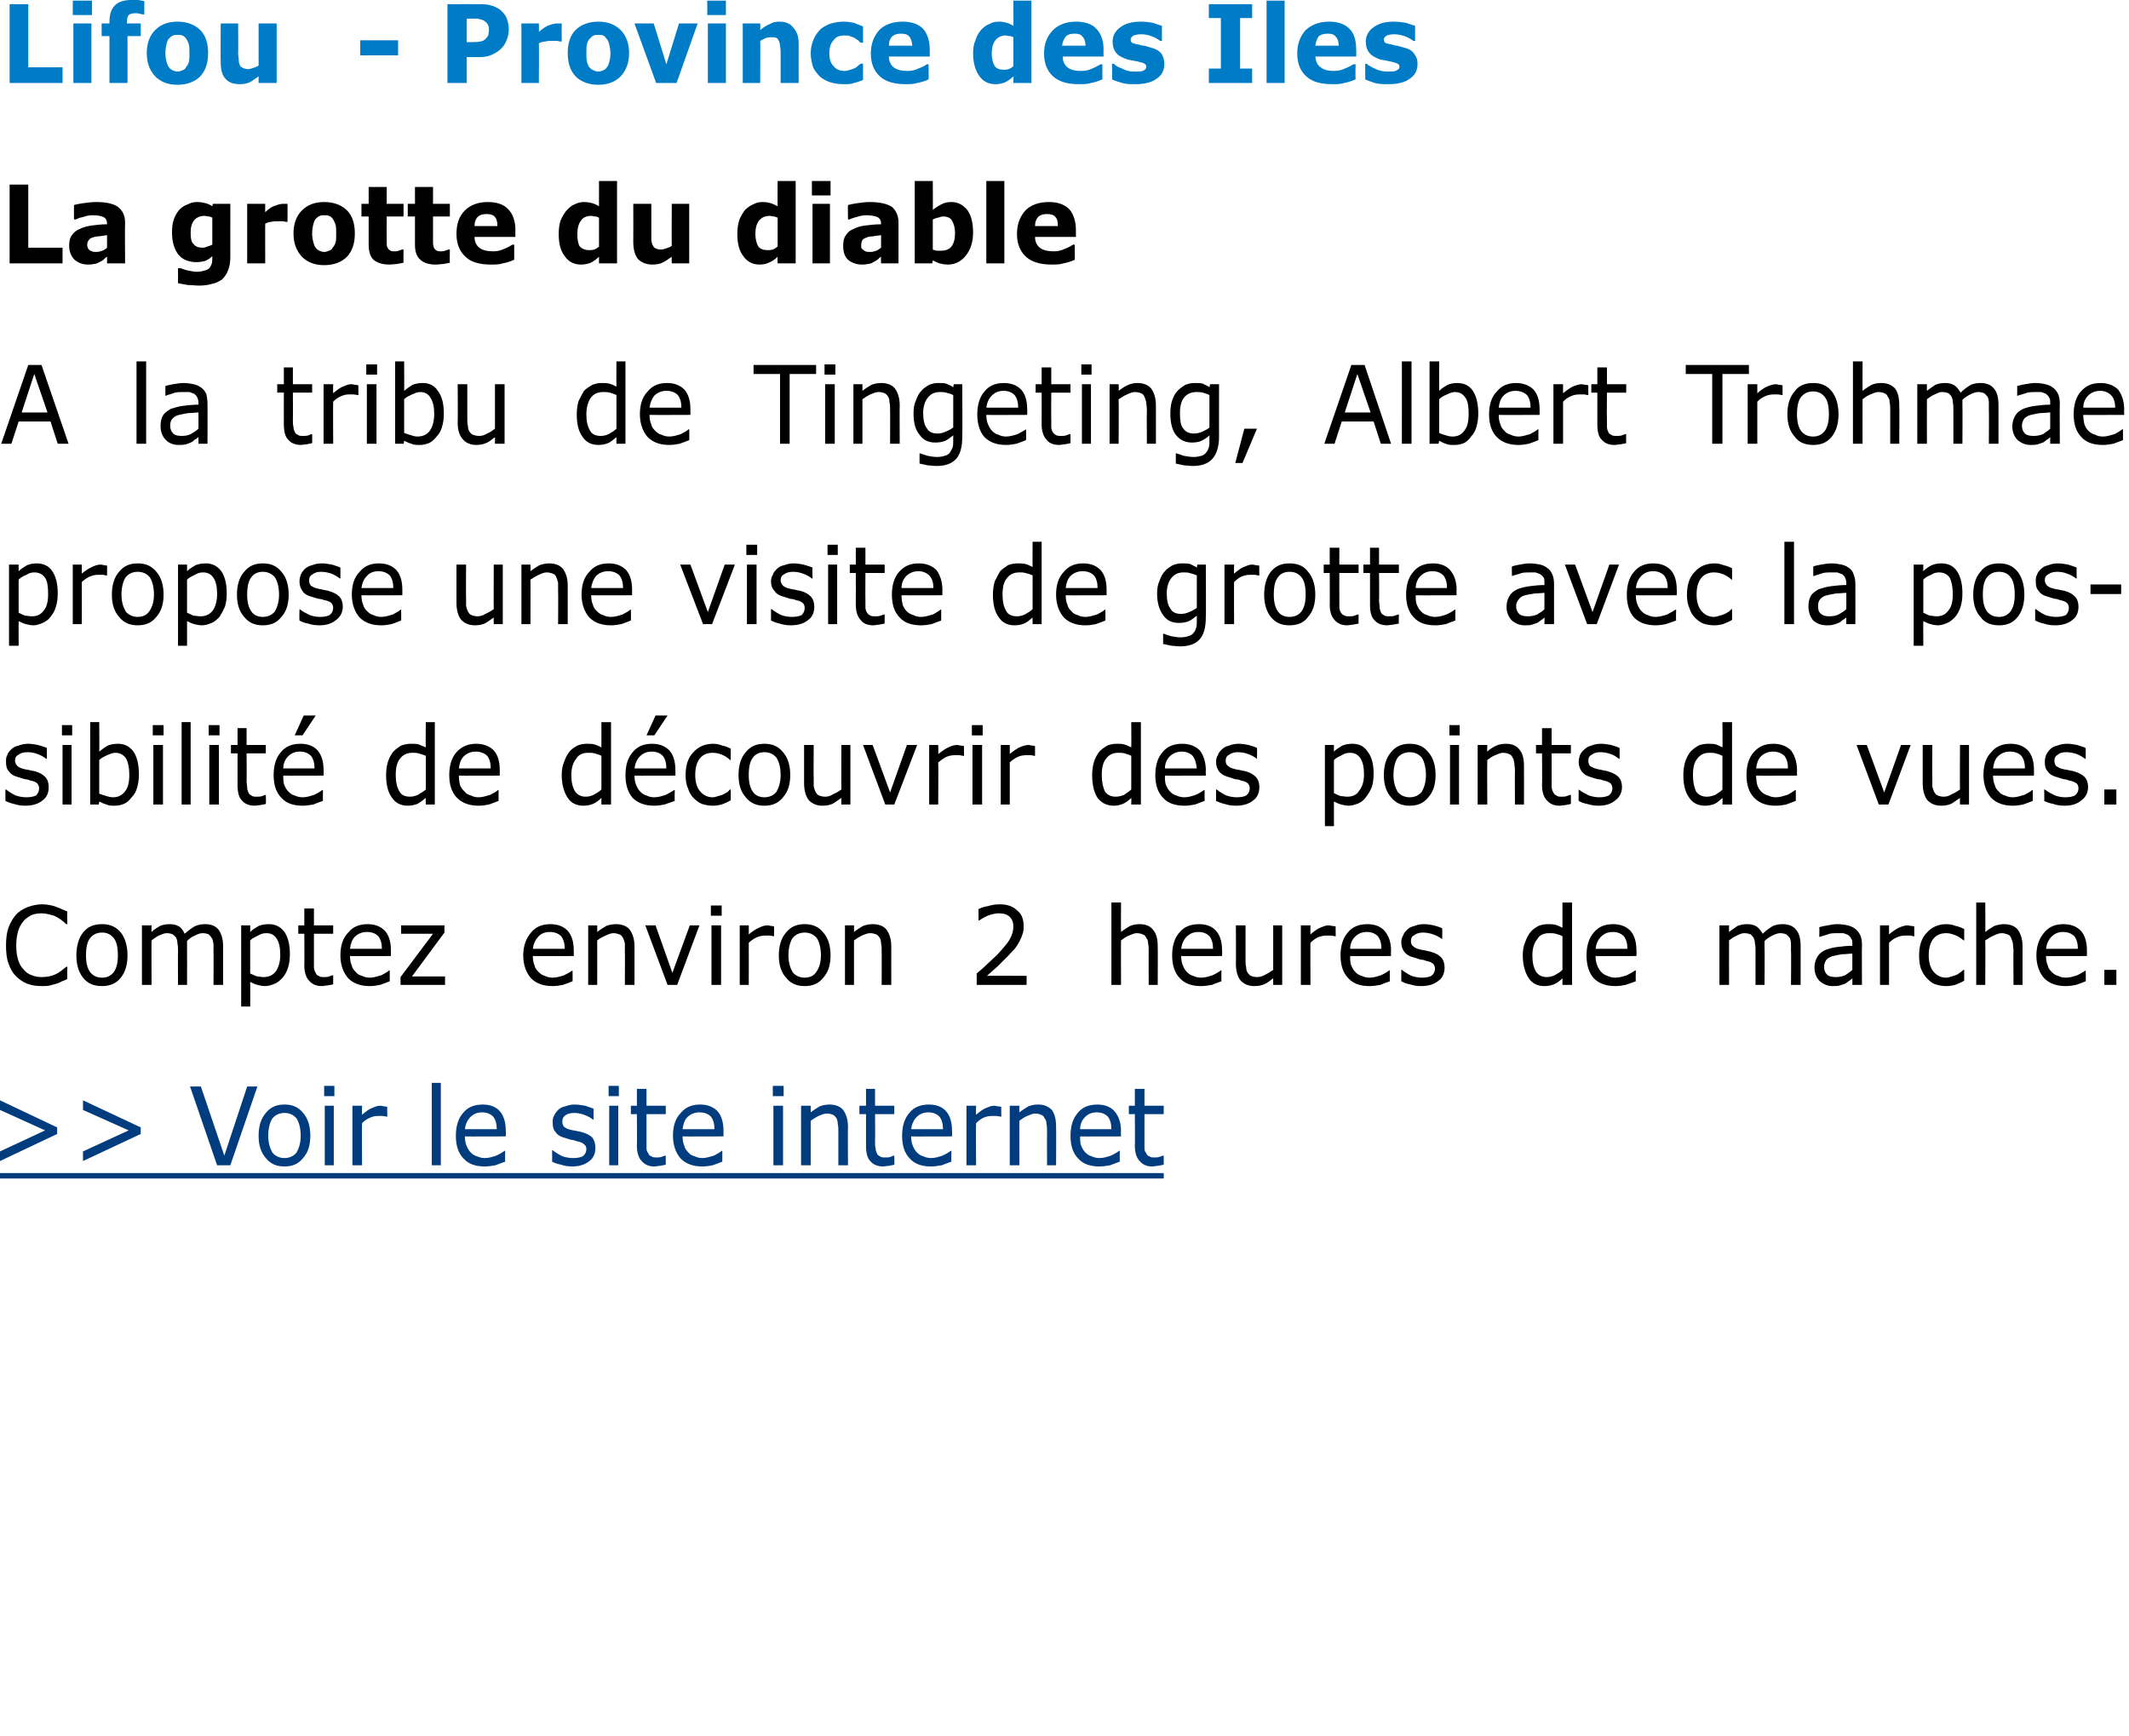
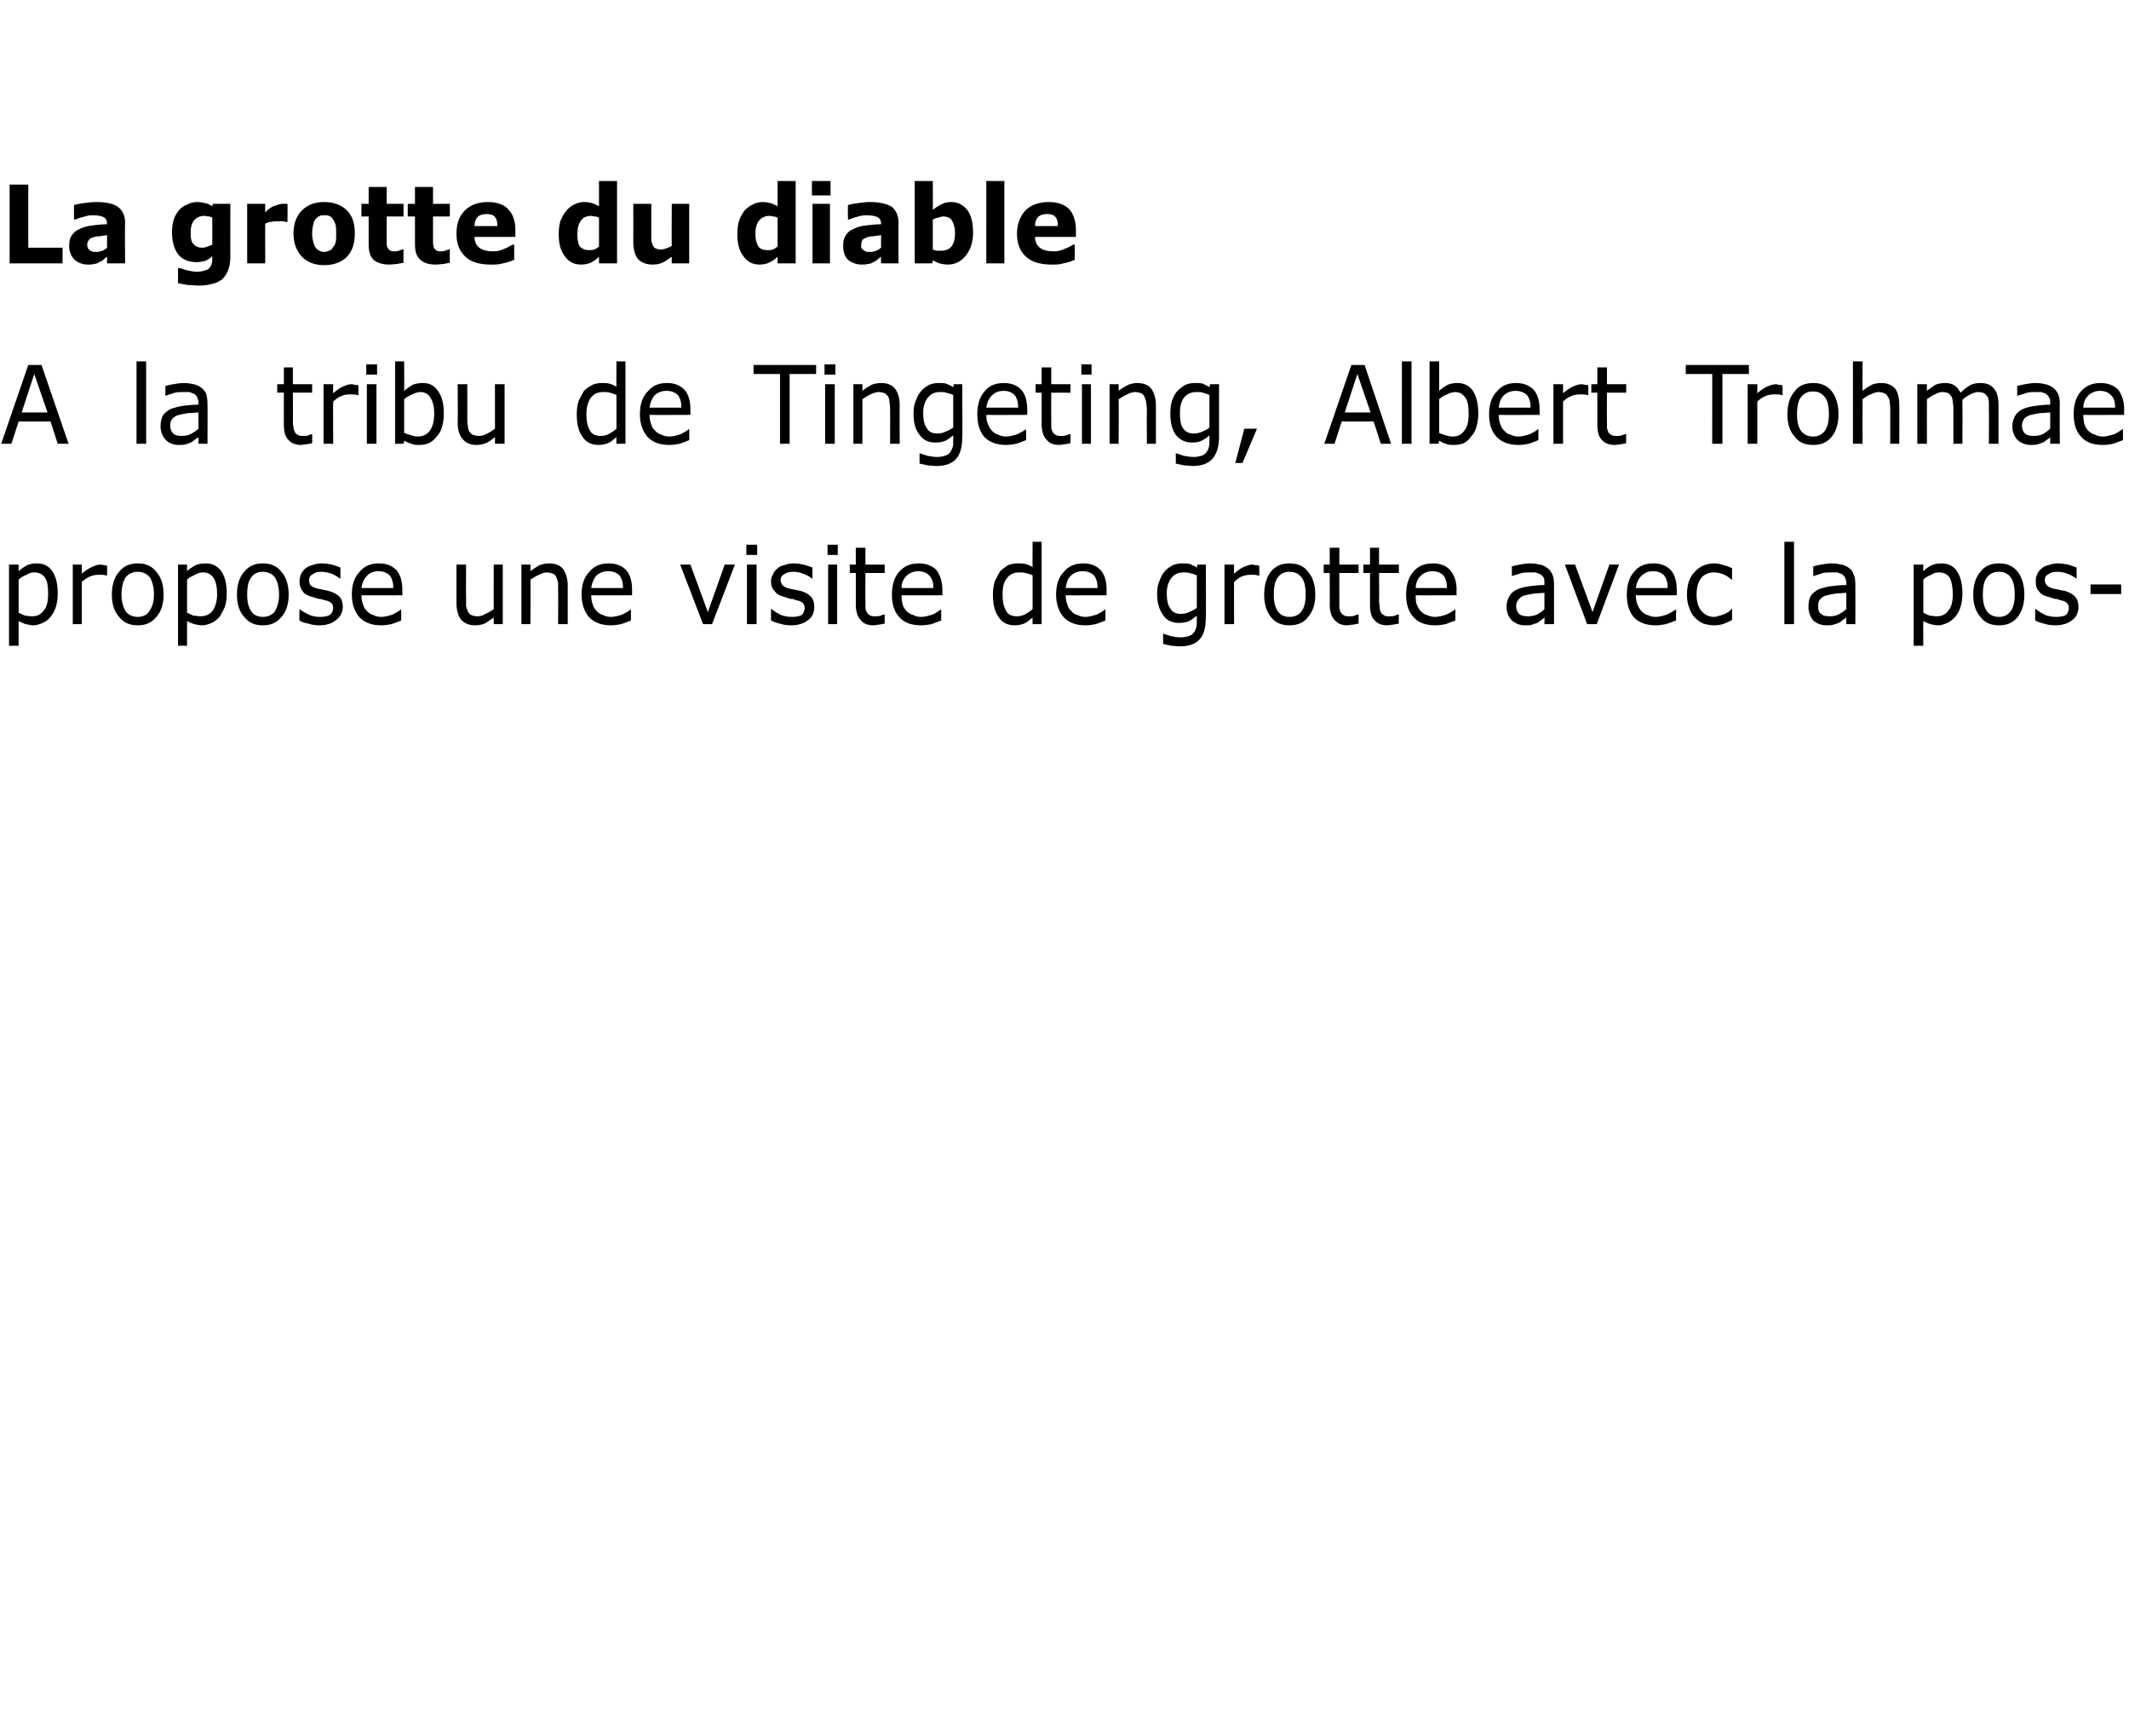
<svg xmlns="http://www.w3.org/2000/svg" xmlns:xlink="http://www.w3.org/1999/xlink" version="1.1" width="354px" height="288.7px" viewBox="0 0 354 288.7">
  <desc>Lifou - Province des Iles La grotte du diable A la tribu de Tingeting, Albert Trohmae propose une visite de grotte av</desc>
  <defs />
  <g class="svg-textframe-underlines">
-     <rect class="svg-underline" x="0" y="195.1" width="193.5" height="0.9" style="fill:#003c7e;" />
-   </g>
+     </g>
  <g id="Polygon141354">
-     <path d="m11.2 162.8c-.3.2-.6.3-.9.4c-.2.1-.5.3-.9.4l-1.1.3c-.4.1-.9.1-1.3.1c-.9 0-1.7-.1-2.5-.4c-.7-.3-1.3-.7-1.9-1.3c-.5-.5-.9-1.2-1.2-2.1c-.3-.8-.4-1.8-.4-3c0-1 .1-2 .4-2.9c.3-.8.7-1.5 1.2-2.1c.5-.6 1.2-1 1.9-1.3c.8-.3 1.6-.5 2.5-.5c.6 0 1.3.1 2 .3c.6.2 1.3.5 2.2.9c-.05-.01 0 2.1 0 2.1c0 0-.17-.04-.2 0c-.6-.6-1.3-1.1-2-1.4c-.7-.2-1.4-.4-2.1-.4c-.6 0-1.2.1-1.7.3c-.5.3-1 .6-1.3 1c-.4.5-.7 1-.9 1.7c-.2.7-.3 1.5-.3 2.3c0 1 .1 1.7.3 2.4c.2.7.5 1.2.9 1.6c.4.5.8.8 1.4 1c.5.2 1 .3 1.6.3c.8 0 1.5-.1 2.2-.4c.7-.3 1.3-.8 1.9-1.3c.04-.02.2 0 .2 0c0 0-.05 2.01 0 2zm10-3.9c0 1.6-.4 2.8-1.1 3.7c-.8 1-1.9 1.4-3.1 1.4c-1.4 0-2.4-.4-3.2-1.4c-.7-.9-1.1-2.1-1.1-3.7c0-1.6.4-2.9 1.1-3.8c.8-1 1.8-1.4 3.2-1.4c1.2 0 2.3.4 3.1 1.4c.7.9 1.1 2.2 1.1 3.8zm-1.6 0c0-1.3-.2-2.3-.7-2.9c-.5-.6-1.1-.9-1.9-.9c-.9 0-1.5.3-2 .9c-.5.6-.7 1.6-.7 2.9c0 1.2.2 2.1.7 2.8c.5.6 1.1.9 2 .9c.8 0 1.4-.3 1.9-.9c.5-.7.7-1.6.7-2.8zm17.5 4.9h-1.6s.03-5.63 0-5.6V157c-.1-.4-.1-.8-.3-1c-.1-.2-.3-.4-.5-.6c-.2-.1-.6-.2-1-.2c-.5 0-.9.2-1.3.4c-.5.2-.9.5-1.3.9v1c.02-.02 0 6.3 0 6.3h-1.5s-.03-5.63 0-5.6c0-.5 0-.9-.1-1.3c0-.4-.1-.7-.2-.9c-.1-.2-.3-.4-.6-.6c-.2-.1-.5-.2-1-.2c-.4 0-.8.2-1.3.4c-.4.2-.8.5-1.2.8c-.03.03 0 7.4 0 7.4h-1.6v-9.9h1.6s-.03 1.14 0 1.1c.4-.4.9-.7 1.4-1c.5-.2 1-.3 1.6-.3c.6 0 1.1.1 1.6.4c.4.3.7.7.9 1.2c.7-.6 1.2-1 1.8-1.3c.5-.2 1-.3 1.6-.3c1 0 1.8.3 2.3 1c.4.6.7 1.5.7 2.7c-.02-.01 0 6.4 0 6.4zm11.1-5.1c0 .8-.1 1.6-.3 2.2c-.2.7-.5 1.2-.9 1.7c-.4.4-.8.8-1.3 1c-.5.2-1 .4-1.6.4c-.5 0-.9-.1-1.3-.2c-.4-.1-.8-.3-1.2-.5c.02-.03 0 4.1 0 4.1h-1.5v-13.5h1.5s.02 1.07 0 1.1c.4-.4.9-.7 1.4-1c.5-.2 1.1-.3 1.7-.3c1.1 0 1.9.4 2.6 1.3c.6.9.9 2.1.9 3.7zm-1.6.1c0-1.2-.2-2.1-.6-2.7c-.4-.6-.9-.9-1.7-.9c-.5 0-.9.1-1.4.4c-.4.2-.9.4-1.3.8v5.5c.5.2.8.4 1.2.5c.3 0 .6.1 1 .1c.9 0 1.6-.3 2.1-1c.4-.6.7-1.5.7-2.7zm8.8 4.9c-.3.1-.6.1-1 .2c-.3 0-.6.1-.9.1c-.9 0-1.6-.3-2.1-.9c-.5-.5-.8-1.4-.8-2.5c.04-.04 0-5.3 0-5.3h-1v-1.4h1v-2.8h1.6v2.8h3.2v1.4h-3.2v5.7c.1.3.1.6.3.8c.1.3.2.4.5.5c.2.2.5.2.9.2c.3 0 .6 0 .8-.1c.3-.1.5-.2.6-.2h.1v1.5zM65 159s-6.8.03-6.8 0c0 .6.1 1.2.3 1.6c.1.5.4.8.7 1.1c.2.3.6.5 1 .6c.4.2.8.3 1.3.3c.6 0 1.2-.2 1.9-.4c.6-.3 1.1-.6 1.3-.8c.04-.04.1 0 .1 0c0 0 .02 1.77 0 1.8c-.5.2-1 .4-1.6.6c-.5.1-1.1.2-1.7.2c-1.5 0-2.7-.4-3.6-1.3c-.8-.9-1.3-2.2-1.3-3.8c0-1.6.4-2.9 1.3-3.8c.8-1 1.9-1.4 3.2-1.4c1.3 0 2.2.4 2.9 1.1c.7.8 1 1.9 1 3.3v.9zm-1.5-1.2c0-.9-.2-1.6-.6-2.1c-.4-.4-1-.7-1.9-.7c-.8 0-1.5.3-2 .8c-.5.5-.7 1.2-.8 2h5.3zm10.5 6h-7.4v-1.3l5.4-7.2h-5.3v-1.4h7.2v1.2l-5.4 7.3h5.5v1.4zm21.4-4.8s-6.78.03-6.8 0c0 .6.1 1.2.3 1.6c.1.5.4.8.7 1.1c.3.3.6.5 1 .6c.4.2.8.3 1.3.3c.6 0 1.3-.2 1.9-.4c.6-.3 1.1-.6 1.4-.8c-.05-.04 0 0 0 0c0 0 .03 1.77 0 1.8c-.5.2-1 .4-1.6.6c-.5.1-1.1.2-1.7.2c-1.5 0-2.7-.4-3.6-1.3c-.8-.9-1.3-2.2-1.3-3.8c0-1.6.5-2.9 1.3-3.8c.8-1 1.9-1.4 3.2-1.4c1.3 0 2.2.4 2.9 1.1c.7.8 1 1.9 1 3.3c.02.03 0 .9 0 .9zm-1.5-1.2c0-.9-.2-1.6-.6-2.1c-.4-.4-1-.7-1.9-.7c-.8 0-1.5.3-1.9.8c-.5.5-.8 1.2-.9 2h5.3zm11.6 6h-1.6s.03-5.63 0-5.6v-1.3c-.1-.4-.2-.7-.3-.9c-.2-.3-.3-.5-.6-.6c-.3-.1-.6-.2-1-.2c-.4 0-.9.2-1.3.4c-.5.2-1 .5-1.4.8c.02.03 0 7.4 0 7.4h-1.5v-9.9h1.5s.02 1.14 0 1.1c.5-.4 1-.7 1.5-1c.5-.2 1.1-.3 1.6-.3c1 0 1.8.3 2.3.9c.5.7.8 1.6.8 2.8v6.4zm10.8-9.9l-3.7 9.9H111l-3.7-9.9h1.7l2.8 7.9l2.9-7.9h1.6zm3.7-1.6h-1.8v-1.7h1.8v1.7zm-.1 11.5h-1.6v-9.9h1.6v9.9zm8.8-8.1s-.05.05-.1 0c-.2 0-.4-.1-.6-.1h-.8c-.5 0-.9.1-1.4.3c-.4.2-.9.5-1.3.9c.02-.01 0 7 0 7H123v-9.9h1.5s.02 1.5 0 1.5c.6-.5 1.2-.9 1.7-1.1c.4-.2.9-.4 1.4-.4c.3 0 .5.1.6.1c.1 0 .3 0 .5.1c.03-.05 0 1.6 0 1.6zm9.4 3.2c0 1.6-.4 2.8-1.2 3.7c-.8 1-1.8 1.4-3.1 1.4c-1.3 0-2.3-.4-3.1-1.4c-.8-.9-1.2-2.1-1.2-3.7c0-1.6.4-2.9 1.2-3.8c.8-1 1.8-1.4 3.1-1.4c1.3 0 2.3.4 3.1 1.4c.8.9 1.2 2.2 1.2 3.8zm-1.6 0c0-1.3-.3-2.3-.7-2.9c-.5-.6-1.2-.9-2-.9c-.8 0-1.5.3-2 .9c-.4.6-.7 1.6-.7 2.9c0 1.2.3 2.1.7 2.8c.5.6 1.2.9 2 .9c.8 0 1.5-.3 1.9-.9c.5-.7.8-1.6.8-2.8zm11.7 4.9h-1.6s.02-5.63 0-5.6c0-.5 0-.9-.1-1.3c0-.4-.1-.7-.2-.9c-.2-.3-.4-.5-.6-.6c-.3-.1-.6-.2-1-.2c-.5 0-.9.2-1.4.4c-.4.2-.9.5-1.3.8c.01.03 0 7.4 0 7.4h-1.5v-9.9h1.5s.01 1.14 0 1.1c.5-.4 1-.7 1.5-1c.5-.2 1.1-.3 1.6-.3c1 0 1.8.3 2.3.9c.5.7.8 1.6.8 2.8c-.02-.01 0 6.4 0 6.4zm22.5 0h-8.3v-1.9c.6-.5 1.2-1 1.8-1.6c.5-.5 1.1-1 1.6-1.5c1-1.1 1.8-2 2.1-2.6c.4-.7.6-1.4.6-2.1c0-.7-.2-1.2-.6-1.6c-.4-.4-1-.6-1.8-.6c-.5 0-1 .1-1.6.3c-.6.2-1.1.5-1.7.9c0-.03-.1 0-.1 0c0 0 .02-1.88 0-1.9c.4-.2.9-.4 1.6-.5c.6-.2 1.3-.3 1.9-.3c1.2 0 2.2.3 2.9 1c.8.6 1.1 1.5 1.1 2.6c0 .5 0 1-.2 1.4c-.1.4-.3.8-.5 1.2c-.2.4-.4.7-.7 1.1c-.3.4-.7.7-1.1 1.2l-1.8 1.8c-.6.5-1.2 1.1-1.8 1.6c.02-.04 6.6 0 6.6 0v1.5zm21.8 0H191s-.02-5.63 0-5.6c0-.5 0-.9-.1-1.3c0-.4-.1-.7-.3-.9c-.1-.3-.3-.5-.6-.6c-.2-.1-.6-.2-1-.2c-.4 0-.8.2-1.3.4c-.5.2-.9.5-1.3.8c-.03.03 0 7.4 0 7.4h-1.6v-13.7h1.6s-.03 4.94 0 4.9c.5-.4 1-.7 1.5-1c.5-.2 1-.3 1.6-.3c1 0 1.7.3 2.2.9c.6.7.8 1.6.8 2.8c.03-.01 0 6.4 0 6.4zm10.7-4.8s-6.75.03-6.8 0c0 .6.1 1.2.3 1.6c.2.5.4.8.7 1.1c.3.3.6.5 1 .6c.4.2.9.3 1.3.3c.7 0 1.3-.2 1.9-.4c.7-.3 1.1-.6 1.4-.8c-.02-.04.1 0 .1 0c0 0-.04 1.77 0 1.8c-.6.2-1.1.4-1.6.6c-.6.1-1.2.2-1.8.2c-1.5 0-2.7-.4-3.5-1.3c-.9-.9-1.3-2.2-1.3-3.8c0-1.6.4-2.9 1.2-3.8c.8-1 1.9-1.4 3.3-1.4c1.2 0 2.2.4 2.8 1.1c.7.8 1 1.9 1 3.3c.04.03 0 .9 0 .9zm-1.5-1.2c0-.9-.2-1.6-.6-2.1c-.4-.4-1-.7-1.8-.7c-.9 0-1.5.3-2 .8c-.5.5-.8 1.2-.9 2h5.3zm11.5 6h-1.5v-1.1c-.5.4-1 .8-1.5 1c-.5.2-1 .3-1.6.3c-1 0-1.7-.3-2.3-.9c-.5-.6-.8-1.6-.8-2.8c.03.02 0-6.4 0-6.4h1.6v5.6c0 .5 0 1 .1 1.3c0 .4.1.7.2.9c.2.3.4.5.6.6c.2.1.6.2 1 .2c.4 0 .9-.1 1.4-.4c.4-.2.9-.5 1.3-.8v-7.4h1.5v9.9zm8.9-8.1s-.12.05-.1 0c-.2 0-.5-.1-.7-.1h-.8c-.4 0-.9.1-1.4.3c-.4.2-.8.5-1.2.9c-.04-.01 0 7 0 7h-1.6v-9.9h1.6s-.04 1.5 0 1.5c.6-.5 1.1-.9 1.6-1.1c.5-.2.9-.4 1.4-.4c.3 0 .5.1.6.1c.1 0 .3 0 .6.1c-.04-.05 0 1.6 0 1.6zm9.2 3.3s-6.85.03-6.8 0c0 .6 0 1.2.2 1.6c.2.5.4.8.7 1.1c.3.3.6.5 1 .6c.4.2.9.3 1.3.3c.7 0 1.3-.2 1.9-.4c.7-.3 1.1-.6 1.4-.8c-.01-.04.1 0 .1 0c0 0-.03 1.77 0 1.8c-.6.2-1.1.4-1.6.6c-.6.1-1.2.2-1.8.2c-1.5 0-2.7-.4-3.5-1.3c-.9-.9-1.3-2.2-1.3-3.8c0-1.6.4-2.9 1.2-3.8c.8-1 1.9-1.4 3.3-1.4c1.2 0 2.2.4 2.8 1.1c.7.8 1.1 1.9 1.1 3.3c-.05.03 0 .9 0 .9zm-1.6-1.2c0-.9-.2-1.6-.6-2.1c-.4-.4-1-.7-1.8-.7c-.9 0-1.5.3-2 .8c-.5.5-.8 1.2-.8 2h5.2zm9.9 1.4c.4.4.6 1 .6 1.7c0 .9-.3 1.7-1 2.2c-.7.6-1.7.9-2.9.9c-.7 0-1.3-.1-1.9-.3c-.6-.1-1-.3-1.4-.5v-1.9s.07.02.1 0c.5.4 1 .7 1.6 1c.6.2 1.2.3 1.7.3c.7 0 1.2-.1 1.6-.3c.4-.3.6-.7.6-1.2c0-.3-.1-.6-.3-.8c-.2-.2-.6-.4-1.2-.5c-.2-.1-.5-.2-.9-.2l-.9-.3c-.9-.2-1.4-.5-1.8-1c-.3-.4-.5-.9-.5-1.6c0-.4.1-.8.3-1.1c.1-.4.4-.7.7-1c.3-.3.7-.5 1.2-.6c.4-.2 1-.3 1.6-.3c.5 0 1.1.1 1.6.2c.6.2 1.1.3 1.4.5c.04.05 0 1.8 0 1.8c0 0-.05.01 0 0c-.4-.3-.9-.6-1.5-.8c-.6-.2-1.1-.3-1.7-.3c-.5 0-1 .1-1.4.4c-.4.2-.6.5-.6 1c0 .4.1.7.4.9c.2.2.6.4 1.1.5c.3.1.6.1 1 .2c.3.1.6.1.8.2c.8.2 1.3.5 1.7.9zm21.8 4.6h-1.6v-1.1c-.4.4-.9.8-1.4 1c-.5.2-1 .3-1.6.3c-1.1 0-2-.4-2.6-1.3c-.6-.9-1-2.2-1-3.8c0-.8.1-1.5.4-2.2c.2-.6.5-1.2.9-1.7c.3-.4.8-.7 1.3-1c.5-.2 1-.3 1.5-.3c.5 0 .9 0 1.3.1c.4.1.8.3 1.2.5v-4.2h1.6v13.7zm-1.6-2.5v-5.6c-.4-.2-.8-.3-1.1-.4c-.4-.1-.7-.1-1.1-.1c-.9 0-1.6.3-2 1c-.5.6-.8 1.5-.8 2.7c0 1.2.2 2 .6 2.7c.4.6 1 .9 1.8.9c.4 0 .9-.1 1.3-.3c.5-.3.9-.5 1.3-.9zm12.3-2.3s-6.77.03-6.8 0c0 .6.1 1.2.3 1.6c.2.5.4.8.7 1.1c.3.3.6.5 1 .6c.4.2.8.3 1.3.3c.6 0 1.3-.2 1.9-.4c.6-.3 1.1-.6 1.4-.8c-.03-.04.1 0 .1 0c0 0-.05 1.77 0 1.8c-.6.2-1.1.4-1.7.6c-.5.1-1.1.2-1.7.2c-1.5 0-2.7-.4-3.6-1.3c-.8-.9-1.2-2.2-1.2-3.8c0-1.6.4-2.9 1.2-3.8c.8-1 1.9-1.4 3.2-1.4c1.3 0 2.2.4 2.9 1.1c.7.8 1 1.9 1 3.3c.03.03 0 .9 0 .9zm-1.5-1.2c0-.9-.2-1.6-.6-2.1c-.4-.4-1-.7-1.8-.7c-.9 0-1.5.3-2 .8c-.5.5-.8 1.2-.9 2h5.3zm28.8 6h-1.6s.05-5.63 0-5.6V157c0-.4-.1-.8-.2-1c-.2-.2-.3-.4-.6-.6c-.2-.1-.6-.2-1-.2c-.4 0-.9.2-1.3.4c-.4.2-.9.5-1.3.9v1c.04-.02 0 6.3 0 6.3h-1.5v-5.6c0-.5 0-.9-.1-1.3c0-.4-.1-.7-.2-.9c-.1-.2-.3-.4-.5-.6c-.3-.1-.6-.2-1.1-.2c-.4 0-.8.2-1.2.4c-.5.2-.9.5-1.3.8c-.02.03 0 7.4 0 7.4h-1.6v-9.9h1.6s-.02 1.14 0 1.1c.5-.4 1-.7 1.4-1c.5-.2 1-.3 1.6-.3c.6 0 1.1.1 1.6.4c.4.3.7.7 1 1.2c.6-.6 1.2-1 1.7-1.3c.5-.2 1-.3 1.6-.3c1 0 1.8.3 2.3 1c.5.6.7 1.5.7 2.7v6.4zm10.2 0H308s.02-1.08 0-1.1c-.1.1-.3.3-.5.4c-.3.2-.5.4-.7.5l-.9.3c-.4.1-.7.1-1.2.1c-.8 0-1.5-.3-2.1-.8c-.6-.6-.9-1.4-.9-2.3c0-.7.2-1.3.5-1.8c.3-.5.7-.8 1.3-1.1c.5-.2 1.2-.4 2-.5c.8-.1 1.6-.2 2.5-.2v-.3c0-.4 0-.7-.2-.9c-.1-.3-.3-.4-.5-.6c-.2-.1-.5-.2-.8-.3h-1c-.4 0-.8 0-1.3.1c-.5.2-1 .3-1.6.5c.02.04-.1 0-.1 0c0 0 .04-1.64 0-1.6c.3-.1.8-.2 1.4-.3c.5-.1 1.1-.2 1.6-.2c.7 0 1.3.1 1.7.2c.5.1.9.3 1.3.6c.3.2.6.6.8 1c.2.4.3 1 .3 1.6c-.04 0 0 6.7 0 6.7zm-1.6-2.5v-2.7c-.5 0-1 .1-1.7.1c-.6.1-1.1.2-1.5.3c-.4.1-.8.3-1.1.6c-.2.3-.4.7-.4 1.2c0 .6.2 1 .5 1.3c.3.3.8.4 1.5.4c.5 0 1-.1 1.5-.3c.4-.3.8-.5 1.2-.9zm10.3-5.6s-.07.05-.1 0c-.2 0-.4-.1-.6-.1h-.8c-.5 0-1 .1-1.4.3c-.5.2-.9.5-1.3.9v7h-1.5v-9.9h1.5v1.5c.6-.5 1.2-.9 1.6-1.1c.5-.2 1-.4 1.5-.4c.2 0 .4.1.6.1c.1 0 .3 0 .5.1v1.6zm8.3 7.4c-.5.3-1 .5-1.5.7c-.4.1-.9.2-1.5.2c-.6 0-1.2-.1-1.8-.3c-.6-.2-1-.6-1.4-1c-.4-.4-.7-.9-1-1.6c-.2-.6-.3-1.4-.3-2.2c0-1.6.4-2.9 1.3-3.8c.8-.9 1.9-1.4 3.2-1.4c.6 0 1.1.1 1.6.3c.5.1 1 .3 1.4.5v1.9s-.09-.03-.1 0c-.5-.4-.9-.7-1.5-.9c-.5-.2-.9-.3-1.4-.3c-.9 0-1.6.3-2.1.9c-.5.6-.8 1.5-.8 2.8c0 1.2.3 2.1.8 2.7c.5.6 1.2 1 2.1 1c.3 0 .6-.1.9-.2c.4-.1.6-.2.9-.3c.2-.1.4-.3.6-.4c.2-.2.4-.3.5-.4c.01.03.1 0 .1 0v1.8zm9.7.7h-1.5s-.05-5.63 0-5.6c0-.5-.1-.9-.1-1.3c-.1-.4-.2-.7-.3-.9c-.1-.3-.3-.5-.6-.6c-.3-.1-.6-.2-1-.2c-.4 0-.9.2-1.3.4c-.5.2-.9.5-1.4.8c.04.03 0 7.4 0 7.4h-1.5v-13.7h1.5s.04 4.94 0 4.9c.5-.4 1-.7 1.5-1c.6-.2 1.1-.3 1.6-.3c1 0 1.8.3 2.3.9c.5.7.8 1.6.8 2.8v6.4zM347 159s-6.78.03-6.8 0c0 .6.1 1.2.3 1.6c.1.5.4.8.7 1.1c.3.3.6.5 1 .6c.4.2.8.3 1.3.3c.6 0 1.3-.2 1.9-.4c.6-.3 1.1-.6 1.4-.8c-.05-.04 0 0 0 0c0 0 .04 1.77 0 1.8c-.5.2-1 .4-1.6.6c-.5.1-1.1.2-1.7.2c-1.5 0-2.7-.4-3.6-1.3c-.8-.9-1.3-2.2-1.3-3.8c0-1.6.5-2.9 1.3-3.8c.8-1 1.9-1.4 3.2-1.4c1.3 0 2.2.4 2.9 1.1c.7.8 1 1.9 1 3.3c.02.03 0 .9 0 .9zm-1.5-1.2c0-.9-.2-1.6-.6-2.1c-.4-.4-1-.7-1.9-.7c-.8 0-1.4.3-1.9.8c-.5.5-.8 1.2-.9 2h5.3zm6.4 6h-2v-2.5h2v2.5z" stroke="none" fill="#000" />
-   </g>
+     </g>
  <g id="Polygon141353">
-     <path d="m7.5 129.2c.4.4.6 1 .6 1.7c0 .9-.3 1.7-1 2.2c-.7.6-1.7.9-2.9.9c-.7 0-1.3-.1-1.9-.3c-.5-.1-1-.3-1.4-.5v-1.9s.09.02.1 0c.5.4 1 .7 1.6 1c.6.2 1.2.3 1.8.3c.6 0 1.2-.1 1.6-.3c.3-.3.5-.7.5-1.2c0-.3-.1-.6-.3-.8c-.2-.2-.6-.4-1.2-.5c-.2-.1-.5-.2-.8-.2c-.4-.1-.7-.2-1-.3c-.8-.2-1.4-.5-1.7-1c-.4-.4-.5-.9-.5-1.6c0-.4 0-.8.2-1.1c.1-.4.4-.7.7-1c.3-.3.7-.5 1.2-.6c.5-.2 1-.3 1.6-.3c.5 0 1.1.1 1.6.2c.6.2 1.1.3 1.5.5c-.04.05 0 1.8 0 1.8h-.1c-.4-.3-.9-.6-1.5-.8c-.5-.2-1.1-.3-1.6-.3c-.6 0-1.1.1-1.5.4c-.4.2-.6.5-.6 1c0 .4.2.7.4.9c.2.2.6.4 1.1.5c.3.1.6.1 1 .2c.3.1.6.1.9.2c.7.2 1.2.5 1.6.9zm4.5-6.9h-1.7v-1.7h1.7v1.7zm-.1 11.5h-1.5v-9.9h1.5v9.9zm11.2-5c0 .8-.1 1.5-.3 2.2c-.2.7-.5 1.2-.9 1.6c-.4.5-.8.9-1.3 1.1c-.5.2-1 .3-1.5.3c-.6 0-1 0-1.4-.2c-.4-.1-.8-.3-1.2-.5c.04.01-.1.5-.1.5H15v-13.7h1.5s.04 4.87 0 4.9c.5-.4.9-.7 1.4-1c.5-.2 1.1-.3 1.7-.3c1.1 0 1.9.4 2.6 1.3c.6.9.9 2.2.9 3.8zm-1.6 0c0-1.1-.2-2-.5-2.6c-.4-.6-1-1-1.8-1c-.5 0-.9.2-1.4.4c-.4.2-.9.4-1.3.8v5.6c.5.2.9.3 1.2.4c.3.1.7.2 1.1.2c.8 0 1.5-.3 2-1c.5-.6.7-1.5.7-2.8zm5.7-6.5h-1.8v-1.7h1.8v1.7zm-.1 11.5h-1.6v-9.9h1.6v9.9zm4.6 0h-1.5v-13.7h1.5v13.7zm4.8-11.5h-1.8v-1.7h1.8v1.7zm-.1 11.5h-1.6v-9.9h1.6v9.9zm7.8-.1c-.2.1-.6.1-.9.2c-.3 0-.7.1-.9.1c-1 0-1.7-.3-2.2-.9c-.5-.5-.7-1.4-.7-2.5v-5.3h-1.1v-1.4h1.1v-2.8h1.5v2.8h3.2v1.4H41s.04 4.51 0 4.5c0 .5.1.9.1 1.2c0 .3.1.6.2.8c.1.3.3.4.5.5c.2.2.5.2 1 .2c.2 0 .5 0 .8-.1c.2-.1.4-.2.6-.2c-.03-.01 0 0 0 0c0 0 .05 1.48 0 1.5zm9.6-4.7s-6.75.03-6.7 0c0 .6 0 1.2.2 1.6c.2.5.4.8.7 1.1c.3.3.6.5 1 .6c.4.2.9.3 1.3.3c.7 0 1.3-.2 1.9-.4c.7-.3 1.1-.6 1.4-.8c-.01-.04.1 0 .1 0c0 0-.03 1.77 0 1.8c-.6.2-1.1.4-1.6.6c-.6.1-1.2.2-1.8.2c-1.5 0-2.7-.4-3.5-1.3c-.9-.9-1.3-2.2-1.3-3.8c0-1.6.4-2.9 1.2-3.8c.8-1 1.9-1.4 3.3-1.4c1.2 0 2.2.4 2.8 1.1c.7.8 1 1.9 1 3.3c.05.03 0 .9 0 .9zm-1.5-1.2c0-.9-.2-1.6-.6-2.1c-.4-.4-1-.7-1.8-.7c-.9 0-1.5.3-2 .8c-.5.5-.8 1.2-.8 2h5.2zm.2-8.8l-2.2 3.3H49l1.5-3.3h2zm19.8 14.8h-1.5s-.04-1.06 0-1.1c-.5.4-1 .8-1.4 1c-.5.2-1.1.3-1.6.3c-1.1 0-2-.4-2.6-1.3c-.7-.9-1-2.2-1-3.8c0-.8.1-1.5.3-2.2c.2-.6.5-1.2.9-1.7c.4-.4.8-.7 1.3-1c.5-.2 1.1-.3 1.6-.3c.5 0 .9 0 1.3.1c.3.1.7.3 1.2.5c-.04.04 0-4.2 0-4.2h1.5v13.7zm-1.5-2.5v-5.6c-.5-.2-.8-.3-1.2-.4c-.3-.1-.7-.1-1-.1c-.9 0-1.6.3-2.1 1c-.5.6-.7 1.5-.7 2.7c0 1.2.2 2 .6 2.7c.3.6.9.9 1.8.9c.4 0 .8-.1 1.3-.3c.4-.3.9-.5 1.3-.9zm12.3-2.3s-6.81.03-6.8 0c0 .6.1 1.2.2 1.6c.2.5.5.8.8 1.1c.2.3.6.5 1 .6c.4.2.8.3 1.3.3c.6 0 1.2-.2 1.9-.4c.6-.3 1.1-.6 1.3-.8c.03-.04.1 0 .1 0c0 0 .01 1.77 0 1.8c-.5.2-1 .4-1.6.6c-.5.1-1.1.2-1.7.2c-1.5 0-2.7-.4-3.6-1.3c-.9-.9-1.3-2.2-1.3-3.8c0-1.6.4-2.9 1.2-3.8c.9-1 2-1.4 3.3-1.4c1.2 0 2.2.4 2.9 1.1c.7.8 1 1.9 1 3.3c-.01.03 0 .9 0 .9zm-1.5-1.2c0-.9-.2-1.6-.6-2.1c-.4-.4-1.1-.7-1.9-.7c-.8 0-1.5.3-2 .8c-.5.5-.7 1.2-.8 2h5.3zm20 6H100v-1.1c-.4.4-.9.8-1.4 1c-.5.2-1 .3-1.6.3c-1.1 0-2-.4-2.6-1.3c-.6-.9-1-2.2-1-3.8c0-.8.1-1.5.4-2.2c.2-.6.5-1.2.9-1.7c.3-.4.8-.7 1.3-1c.5-.2 1-.3 1.5-.3c.5 0 .9 0 1.3.1c.4.1.8.3 1.2.5v-4.2h1.6v13.7zm-1.6-2.5v-5.6c-.4-.2-.8-.3-1.1-.4c-.4-.1-.7-.1-1.1-.1c-.9 0-1.6.3-2 1c-.5.6-.8 1.5-.8 2.7c0 1.2.2 2 .6 2.7c.4.6 1 .9 1.8.9c.4 0 .9-.1 1.3-.3c.5-.3.9-.5 1.3-.9zm12.3-2.3s-6.77.03-6.8 0c0 .6.1 1.2.3 1.6c.2.5.4.8.7 1.1c.3.3.6.5 1 .6c.4.2.8.3 1.3.3c.6 0 1.3-.2 1.9-.4c.6-.3 1.1-.6 1.4-.8c-.03-.04.1 0 .1 0c0 0-.05 1.77 0 1.8c-.6.2-1.1.4-1.7.6c-.5.1-1.1.2-1.7.2c-1.5 0-2.7-.4-3.6-1.3c-.8-.9-1.2-2.2-1.2-3.8c0-1.6.4-2.9 1.2-3.8c.8-1 1.9-1.4 3.2-1.4c1.3 0 2.2.4 2.9 1.1c.7.8 1 1.9 1 3.3c.03.03 0 .9 0 .9zm-1.5-1.2c0-.9-.2-1.6-.6-2.1c-.4-.4-1-.7-1.8-.7c-.9 0-1.5.3-2 .8c-.5.5-.8 1.2-.9 2h5.3zm.2-8.8l-2.2 3.3h-1.3l1.5-3.3h2zm10.5 14.1c-.5.3-1 .5-1.5.7c-.4.1-.9.2-1.4.2c-.7 0-1.3-.1-1.9-.3c-.5-.2-1-.6-1.4-1c-.4-.4-.7-.9-.9-1.6c-.3-.6-.4-1.4-.4-2.2c0-1.6.4-2.9 1.3-3.8c.8-.9 1.9-1.4 3.3-1.4c.5 0 1 .1 1.5.3c.5.1 1 .3 1.4.5v1.9s-.07-.03-.1 0c-.4-.4-.9-.7-1.4-.9c-.5-.2-1-.3-1.5-.3c-.9 0-1.6.3-2.1.9c-.5.6-.8 1.5-.8 2.8c0 1.2.3 2.1.8 2.7c.5.6 1.2 1 2.1 1c.3 0 .6-.1.9-.2c.4-.1.7-.2.9-.3c.2-.1.5-.3.7-.4l.4-.4c.03.03.1 0 .1 0c0 0 .01 1.85 0 1.8zm9.9-4.2c0 1.6-.4 2.8-1.2 3.7c-.8 1-1.8 1.4-3.1 1.4c-1.3 0-2.3-.4-3.1-1.4c-.8-.9-1.2-2.1-1.2-3.7c0-1.6.4-2.9 1.2-3.8c.8-1 1.8-1.4 3.1-1.4c1.3 0 2.3.4 3.1 1.4c.8.9 1.2 2.2 1.2 3.8zm-1.6 0c0-1.3-.3-2.3-.7-2.9c-.5-.6-1.2-.9-2-.9c-.8 0-1.5.3-1.9.9c-.5.6-.7 1.6-.7 2.9c0 1.2.2 2.1.7 2.8c.4.6 1.1.9 1.9.9c.8 0 1.5-.3 2-.9c.4-.7.7-1.6.7-2.8zm11.6 4.9h-1.5s-.03-1.13 0-1.1c-.6.4-1.1.8-1.5 1c-.5.2-1 .3-1.6.3c-1 0-1.7-.3-2.3-.9c-.5-.6-.8-1.6-.8-2.8v-6.4h1.6s-.04 5.64 0 5.6v1.3c.1.4.2.7.3.9c.2.3.3.5.6.6c.2.1.6.2 1 .2c.4 0 .9-.1 1.3-.4c.5-.2 1-.5 1.4-.8c-.03-.02 0-7.4 0-7.4h1.5v9.9zm11.1-9.9l-3.8 9.9h-1.5l-3.7-9.9h1.6l2.9 7.9l2.8-7.9h1.7zm7.8 1.8s-.13.05-.1 0c-.3 0-.5-.1-.7-.1h-.8c-.5 0-.9.1-1.4.3c-.4.2-.8.5-1.3.9c.05-.01 0 7 0 7h-1.5v-9.9h1.5s.05 1.5 0 1.5c.7-.5 1.2-.9 1.7-1.1c.4-.2.9-.4 1.4-.4c.3 0 .5.1.6.1c.1 0 .3 0 .6.1c-.05-.05 0 1.6 0 1.6zm3.1-3.4h-1.8v-1.7h1.8v1.7zm-.1 11.5h-1.6v-9.9h1.6v9.9zm8.8-8.1s-.07.05-.1 0c-.2 0-.4-.1-.6-.1h-.8c-.5 0-1 .1-1.4.3c-.4.2-.9.5-1.3.9v7h-1.5v-9.9h1.5v1.5c.6-.5 1.2-.9 1.6-1.1c.5-.2 1-.4 1.5-.4c.3 0 .4.1.6.1c.1 0 .3 0 .5.1v1.6zm17.6 8.1h-1.6s.03-1.06 0-1.1c-.4.4-.9.8-1.4 1c-.5.2-1 .3-1.5.3c-1.1 0-2-.4-2.7-1.3c-.6-.9-.9-2.2-.9-3.8c0-.8.1-1.5.3-2.2c.2-.6.5-1.2.9-1.7c.4-.4.8-.7 1.3-1c.5-.2 1-.3 1.6-.3c.4 0 .9 0 1.2.1c.4.1.8.3 1.2.5c.03.04 0-4.2 0-4.2h1.6v13.7zm-1.6-2.5v-5.6c-.4-.2-.8-.3-1.1-.4c-.3-.1-.7-.1-1.1-.1c-.8 0-1.5.3-2 1c-.5.6-.7 1.5-.7 2.7c0 1.2.2 2 .5 2.7c.4.6 1 .9 1.8.9c.5 0 .9-.1 1.4-.3c.4-.3.8-.5 1.2-.9zm12.4-2.3s-6.84.03-6.8 0c0 .6 0 1.2.2 1.6c.2.5.4.8.7 1.1c.3.3.6.5 1 .6c.4.2.9.3 1.3.3c.7 0 1.3-.2 1.9-.4c.7-.3 1.1-.6 1.4-.8c0-.04.1 0 .1 0c0 0-.02 1.77 0 1.8c-.5.2-1.1.4-1.6.6c-.6.1-1.1.2-1.7.2c-1.6 0-2.8-.4-3.6-1.3c-.9-.9-1.3-2.2-1.3-3.8c0-1.6.4-2.9 1.2-3.8c.8-1 1.9-1.4 3.3-1.4c1.2 0 2.2.4 2.9 1.1c.6.8 1 1.9 1 3.3c-.04.03 0 .9 0 .9zm-1.5-1.2c-.1-.9-.3-1.6-.7-2.1c-.4-.4-1-.7-1.8-.7c-.8 0-1.5.3-2 .8c-.5.5-.8 1.2-.8 2h5.3zm9.8 1.4c.4.4.6 1 .6 1.7c0 .9-.3 1.7-1 2.2c-.7.6-1.7.9-2.9.9c-.7 0-1.3-.1-1.9-.3c-.5-.1-1-.3-1.4-.5v-1.9s.08.02.1 0c.5.4 1 .7 1.6 1c.6.2 1.2.3 1.7.3c.7 0 1.3-.1 1.6-.3c.4-.3.6-.7.6-1.2c0-.3-.1-.6-.3-.8c-.2-.2-.6-.4-1.2-.5c-.2-.1-.5-.2-.9-.2l-.9-.3c-.8-.2-1.4-.5-1.8-1c-.3-.4-.5-.9-.5-1.6c0-.4.1-.8.3-1.1c.1-.4.4-.7.7-1c.3-.3.7-.5 1.2-.6c.4-.2 1-.3 1.6-.3c.5 0 1.1.1 1.6.2c.6.2 1.1.3 1.4.5c.05.05 0 1.8 0 1.8c0 0-.04.01 0 0c-.4-.3-.9-.6-1.5-.8c-.5-.2-1.1-.3-1.7-.3c-.5 0-1 .1-1.4.4c-.4.2-.6.5-.6 1c0 .4.1.7.4.9c.2.2.6.4 1.1.5c.3.1.6.1 1 .2c.3.1.6.1.9.2c.7.2 1.2.5 1.6.9zm19.6-.5c0 .8-.1 1.6-.3 2.2c-.3.7-.6 1.2-1 1.7c-.3.4-.7.8-1.2 1c-.5.2-1.1.4-1.6.4c-.5 0-.9-.1-1.3-.2c-.4-.1-.8-.3-1.2-.5v4.1h-1.5v-13.5h1.5s.01 1.07 0 1.1c.4-.4.9-.7 1.4-1c.5-.2 1.1-.3 1.6-.3c1.2 0 2 .4 2.6 1.3c.7.9 1 2.1 1 3.7zm-1.6.1c0-1.2-.2-2.1-.6-2.7c-.4-.6-1-.9-1.7-.9c-.5 0-.9.1-1.4.4c-.4.2-.9.4-1.3.8v5.5c.4.2.8.4 1.1.5c.4 0 .7.1 1.1.1c.9 0 1.6-.3 2-1c.5-.6.8-1.5.8-2.7zm11.9.1c0 1.6-.4 2.8-1.2 3.7c-.8 1-1.8 1.4-3.1 1.4c-1.3 0-2.3-.4-3.1-1.4c-.8-.9-1.2-2.1-1.2-3.7c0-1.6.4-2.9 1.2-3.8c.8-1 1.8-1.4 3.1-1.4c1.3 0 2.3.4 3.1 1.4c.8.9 1.2 2.2 1.2 3.8zm-1.6 0c0-1.3-.3-2.3-.7-2.9c-.5-.6-1.2-.9-2-.9c-.8 0-1.5.3-2 .9c-.4.6-.7 1.6-.7 2.9c0 1.2.3 2.1.7 2.8c.5.6 1.2.9 2 .9c.8 0 1.5-.3 2-.9c.4-.7.7-1.6.7-2.8zm5.6-6.6H241v-1.7h1.7v1.7zm-.1 11.5h-1.5v-9.9h1.5v9.9zm10.8 0h-1.5s-.03-5.63 0-5.6c0-.5-.1-.9-.1-1.3c-.1-.4-.1-.7-.3-.9c-.1-.3-.3-.5-.6-.6c-.2-.1-.6-.2-1-.2c-.4 0-.8.2-1.3.4c-.5.2-.9.5-1.3.8c-.04.03 0 7.4 0 7.4h-1.6v-9.9h1.6s-.04 1.14 0 1.1c.4-.4.9-.7 1.5-1c.5-.2 1-.3 1.6-.3c1 0 1.7.3 2.2.9c.6.7.8 1.6.8 2.8c.02-.01 0 6.4 0 6.4zm7.8-.1c-.3.1-.6.1-.9.2c-.4 0-.7.1-1 .1c-.9 0-1.6-.3-2.1-.9c-.5-.5-.8-1.4-.8-2.5c.05-.04 0-5.3 0-5.3h-1v-1.4h1v-2.8h1.6v2.8h3.2v1.4H258v5.7c.1.3.1.6.3.8c.1.3.3.4.5.5c.2.2.5.2.9.2c.3 0 .6 0 .8-.1c.3-.1.5-.2.6-.2h.1v1.5zm7.9-4.5c.4.4.6 1 .6 1.7c0 .9-.4 1.7-1.1 2.2c-.7.6-1.6.9-2.8.9c-.7 0-1.3-.1-1.9-.3c-.6-.1-1.1-.3-1.4-.5c-.04-.03 0-1.9 0-1.9c0 0 .04.02 0 0c.5.4 1.1.7 1.7 1c.6.2 1.2.3 1.7.3c.7 0 1.2-.1 1.6-.3c.4-.3.6-.7.6-1.2c0-.3-.1-.6-.3-.8c-.2-.2-.6-.4-1.2-.5c-.3-.1-.5-.2-.9-.2c-.4-.1-.7-.2-1-.3c-.8-.2-1.3-.5-1.7-1c-.3-.4-.5-.9-.5-1.6c0-.4.1-.8.2-1.1c.2-.4.4-.7.8-1c.3-.3.7-.5 1.1-.6c.5-.2 1-.3 1.6-.3c.6 0 1.1.1 1.7.2c.6.2 1 .3 1.4.5c.01.05 0 1.8 0 1.8h-.1c-.4-.3-.8-.6-1.4-.8c-.6-.2-1.1-.3-1.7-.3c-.6 0-1 .1-1.4.4c-.4.2-.6.5-.6 1c0 .4.1.7.3.9c.3.2.7.4 1.2.5c.3.1.6.1.9.2c.4.1.7.1.9.2c.7.2 1.3.5 1.7.9zm18.9 4.6h-1.6s.05-1.06 0-1.1c-.4.4-.9.8-1.3 1c-.5.2-1.1.3-1.6.3c-1.1 0-2-.4-2.6-1.3c-.7-.9-1-2.2-1-3.8c0-.8.1-1.5.3-2.2c.2-.6.5-1.2.9-1.7c.4-.4.8-.7 1.3-1c.5-.2 1-.3 1.6-.3c.5 0 .9 0 1.3.1c.3.1.7.3 1.1.5c.05.04 0-4.2 0-4.2h1.6v13.7zm-1.6-2.5v-5.6c-.4-.2-.7-.3-1.1-.4c-.3-.1-.7-.1-1.1-.1c-.8 0-1.5.3-2 1c-.5.6-.7 1.5-.7 2.7c0 1.2.2 2 .5 2.7c.4.6 1 .9 1.8.9c.5 0 .9-.1 1.4-.3c.4-.3.9-.5 1.2-.9zm12.4-2.3s-6.82.03-6.8 0c0 .6.1 1.2.2 1.6c.2.5.4.8.7 1.1c.3.3.7.5 1.1.6c.4.2.8.3 1.3.3c.6 0 1.2-.2 1.9-.4c.6-.3 1-.6 1.3-.8c.02-.04.1 0 .1 0v1.8c-.5.2-1.1.4-1.6.6c-.5.1-1.1.2-1.7.2c-1.6 0-2.7-.4-3.6-1.3c-.9-.9-1.3-2.2-1.3-3.8c0-1.6.4-2.9 1.2-3.8c.9-1 1.9-1.4 3.3-1.4c1.2 0 2.2.4 2.9 1.1c.6.8 1 1.9 1 3.3c-.02.03 0 .9 0 .9zm-1.5-1.2c0-.9-.2-1.6-.6-2.1c-.4-.4-1.1-.7-1.9-.7c-.8 0-1.5.3-2 .8c-.5.5-.7 1.2-.8 2h5.3zm20.4-3.9l-3.7 9.9h-1.6l-3.7-9.9h1.7l2.9 7.9l2.8-7.9h1.6zm9.7 9.9h-1.5s-.03-1.13 0-1.1c-.6.4-1.1.8-1.5 1c-.5.2-1 .3-1.6.3c-1 0-1.7-.3-2.3-.9c-.5-.6-.8-1.6-.8-2.8v-6.4h1.6s-.04 5.64 0 5.6v1.3c.1.4.2.7.3.9c.2.3.3.5.6.6c.2.1.6.2 1 .2c.4 0 .9-.1 1.3-.4c.5-.2 1-.5 1.4-.8c-.03-.02 0-7.4 0-7.4h1.5v9.9zm10.8-4.8s-6.8.03-6.8 0c0 .6.1 1.2.3 1.6c.1.5.4.8.7 1.1c.2.3.6.5 1 .6c.4.2.8.3 1.3.3c.6 0 1.2-.2 1.9-.4c.6-.3 1.1-.6 1.3-.8c.04-.04.1 0 .1 0c0 0 .02 1.77 0 1.8c-.5.2-1 .4-1.6.6c-.5.1-1.1.2-1.7.2c-1.5 0-2.7-.4-3.6-1.3c-.8-.9-1.3-2.2-1.3-3.8c0-1.6.4-2.9 1.3-3.8c.8-1 1.9-1.4 3.2-1.4c1.3 0 2.2.4 2.9 1.1c.7.8 1 1.9 1 3.3v.9zm-1.5-1.2c0-.9-.2-1.6-.6-2.1c-.4-.4-1-.7-1.9-.7c-.8 0-1.5.3-2 .8c-.5.5-.7 1.2-.8 2h5.3zm9.9 1.4c.4.4.6 1 .6 1.7c0 .9-.4 1.7-1.1 2.2c-.7.6-1.6.9-2.8.9c-.7 0-1.4-.1-1.9-.3c-.6-.1-1.1-.3-1.5-.5c.04-.03 0-1.9 0-1.9c0 0 .12.02.1 0c.5.4 1.1.7 1.7 1c.6.2 1.1.3 1.7.3c.7 0 1.2-.1 1.6-.3c.4-.3.6-.7.6-1.2c0-.3-.1-.6-.3-.8c-.3-.2-.7-.4-1.3-.5c-.2-.1-.5-.2-.8-.2c-.4-.1-.7-.2-1-.3c-.8-.2-1.4-.5-1.7-1c-.4-.4-.5-.9-.5-1.6c0-.4.1-.8.2-1.1c.2-.4.4-.7.7-1c.3-.3.7-.5 1.2-.6c.5-.2 1-.3 1.6-.3c.6 0 1.1.1 1.7.2c.5.2 1 .3 1.4.5c-.01.05 0 1.8 0 1.8h-.1c-.4-.3-.9-.6-1.4-.8c-.6-.2-1.2-.3-1.7-.3c-.6 0-1.1.1-1.4.4c-.4.2-.6.5-.6 1c0 .4.1.7.3.9c.3.2.6.4 1.1.5c.3.1.7.1 1 .2c.4.1.7.1.9.2c.7.2 1.3.5 1.7.9zm5.3 4.6h-2v-2.5h2v2.5z" stroke="none" fill="#000" />
-   </g>
+     </g>
  <g id="Polygon141352">
    <path d="m9.6 98.7c0 .8-.1 1.6-.3 2.2c-.2.7-.5 1.2-.9 1.7c-.3.4-.8.8-1.3 1c-.5.2-1 .4-1.5.4c-.5 0-.9-.1-1.3-.2c-.4-.1-.8-.3-1.2-.5c-.02-.03 0 4.1 0 4.1H1.5V93.9h1.6s-.02 1.07 0 1.1c.4-.4.9-.7 1.4-1c.5-.2 1-.3 1.6-.3c1.1 0 2 .4 2.6 1.3c.6.9.9 2.1.9 3.7zm-1.6.1c0-1.2-.1-2.1-.5-2.7c-.4-.6-1-.9-1.8-.9c-.4 0-.9.1-1.3.4c-.5.2-.9.4-1.3.8v5.5c.4.2.8.4 1.1.5c.3 0 .7.1 1.1.1c.9 0 1.5-.3 2-1c.5-.6.7-1.5.7-2.7zm9.8-3.1s-.05.05-.1 0c-.2 0-.4-.1-.6-.1h-.8c-.5 0-.9.1-1.4.3c-.4.2-.9.5-1.3.9c.02-.01 0 7 0 7h-1.5v-9.9h1.5s.02 1.5 0 1.5c.6-.5 1.2-.9 1.7-1.1c.4-.2.9-.4 1.4-.4c.3 0 .5.1.6.1c.1 0 .3 0 .5.1c.03-.05 0 1.6 0 1.6zm9.4 3.2c0 1.6-.4 2.8-1.2 3.7c-.8 1-1.8 1.4-3.1 1.4c-1.3 0-2.3-.4-3.1-1.4c-.8-.9-1.2-2.1-1.2-3.7c0-1.6.4-2.9 1.2-3.8c.8-1 1.8-1.4 3.1-1.4c1.3 0 2.3.4 3.1 1.4c.8.9 1.2 2.2 1.2 3.8zm-1.6 0c0-1.3-.3-2.3-.7-2.9c-.5-.6-1.2-.9-2-.9c-.8 0-1.5.3-2 .9c-.4.6-.7 1.6-.7 2.9c0 1.2.3 2.1.7 2.8c.5.6 1.2.9 2 .9c.8 0 1.5-.3 1.9-.9c.5-.7.8-1.6.8-2.8zm12.1-.2c0 .8-.1 1.6-.3 2.2c-.3.7-.6 1.2-.9 1.7c-.4.4-.8.8-1.3 1c-.5.2-1 .4-1.6.4c-.5 0-.9-.1-1.3-.2c-.4-.1-.8-.3-1.2-.5v4.1h-1.5V93.9h1.5s.01 1.07 0 1.1c.4-.4.9-.7 1.4-1c.5-.2 1.1-.3 1.7-.3c1.1 0 1.9.4 2.6 1.3c.6.9.9 2.1.9 3.7zm-1.6.1c0-1.2-.2-2.1-.6-2.7c-.4-.6-1-.9-1.7-.9c-.5 0-.9.1-1.4.4c-.4.2-.9.4-1.3.8v5.5c.5.2.8.4 1.1.5c.4 0 .7.1 1.1.1c.9 0 1.6-.3 2.1-1c.4-.6.7-1.5.7-2.7zm11.9.1c0 1.6-.4 2.8-1.2 3.7c-.8 1-1.8 1.4-3.1 1.4c-1.3 0-2.3-.4-3.1-1.4c-.8-.9-1.2-2.1-1.2-3.7c0-1.6.4-2.9 1.2-3.8c.8-1 1.8-1.4 3.1-1.4c1.3 0 2.3.4 3.1 1.4c.8.9 1.2 2.2 1.2 3.8zm-1.6 0c0-1.3-.3-2.3-.7-2.9c-.5-.6-1.2-.9-2-.9c-.8 0-1.5.3-1.9.9c-.5.6-.7 1.6-.7 2.9c0 1.2.2 2.1.7 2.8c.4.6 1.1.9 1.9.9c.8 0 1.5-.3 2-.9c.4-.7.7-1.6.7-2.8zm10 .3c.4.4.6 1 .6 1.7c0 .9-.4 1.7-1.1 2.2c-.7.6-1.6.9-2.8.9c-.7 0-1.3-.1-1.9-.3c-.6-.1-1.1-.3-1.4-.5c-.05-.03 0-1.9 0-1.9c0 0 .03.02 0 0c.5.4 1.1.7 1.7 1c.6.2 1.1.3 1.7.3c.7 0 1.2-.1 1.6-.3c.4-.3.6-.7.6-1.2c0-.3-.1-.6-.3-.8c-.2-.2-.6-.4-1.2-.5c-.3-.1-.6-.2-.9-.2c-.4-.1-.7-.2-1-.3c-.8-.2-1.4-.5-1.7-1c-.3-.4-.5-.9-.5-1.6c0-.4.1-.8.2-1.1c.2-.4.4-.7.7-1c.4-.3.7-.5 1.2-.6c.5-.2 1-.3 1.6-.3c.6 0 1.1.1 1.7.2c.6.2 1 .3 1.4.5v1.8h-.1c-.4-.3-.9-.6-1.4-.8c-.6-.2-1.2-.3-1.7-.3c-.6 0-1 .1-1.4.4c-.4.2-.6.5-.6 1c0 .4.1.7.3.9c.3.2.6.4 1.2.5c.2.1.6.1.9.2c.4.1.7.1.9.2c.7.2 1.3.5 1.7.9zm10.5-.2s-6.79.03-6.8 0c0 .6.1 1.2.3 1.6c.1.5.4.8.7 1.1c.3.3.6.5 1 .6c.4.2.8.3 1.3.3c.6 0 1.3-.2 1.9-.4c.6-.3 1.1-.6 1.3-.8c.05-.04.1 0 .1 0c0 0 .03 1.77 0 1.8c-.5.2-1 .4-1.6.6c-.5.1-1.1.2-1.7.2c-1.5 0-2.7-.4-3.6-1.3c-.8-.9-1.3-2.2-1.3-3.8c0-1.6.4-2.9 1.3-3.8c.8-1 1.9-1.4 3.2-1.4c1.3 0 2.2.4 2.9 1.1c.7.8 1 1.9 1 3.3c.01.03 0 .9 0 .9zm-1.5-1.2c0-.9-.2-1.6-.6-2.1c-.4-.4-1-.7-1.9-.7c-.8 0-1.5.3-1.9.8c-.5.5-.8 1.2-.9 2h5.3zm18.2 6h-1.5s-.03-1.13 0-1.1c-.6.4-1.1.8-1.5 1c-.5.2-1 .3-1.6.3c-1 0-1.7-.3-2.3-.9c-.5-.6-.8-1.6-.8-2.8v-6.4h1.6s-.04 5.64 0 5.6v1.3c.1.4.2.7.3.9c.2.3.3.5.6.6c.2.1.6.2 1 .2c.4 0 .9-.1 1.3-.4c.5-.2 1-.5 1.4-.8c-.03-.02 0-7.4 0-7.4h1.5v9.9zm10.8 0h-1.6s.04-5.63 0-5.6v-1.3c-.1-.4-.2-.7-.3-.9c-.1-.3-.3-.5-.6-.6c-.3-.1-.6-.2-1-.2c-.4 0-.9.2-1.3.4c-.5.2-.9.5-1.4.8c.03.03 0 7.4 0 7.4h-1.5v-9.9h1.5s.03 1.14 0 1.1c.5-.4 1-.7 1.5-1c.6-.2 1.1-.3 1.6-.3c1 0 1.8.3 2.3.9c.5.7.8 1.6.8 2.8v6.4zm10.7-4.8s-6.79.03-6.8 0c0 .6.1 1.2.3 1.6c.1.5.4.8.7 1.1c.3.3.6.5 1 .6c.4.2.8.3 1.3.3c.6 0 1.3-.2 1.9-.4c.6-.3 1.1-.6 1.3-.8c.05-.04.1 0 .1 0c0 0 .03 1.77 0 1.8c-.5.2-1 .4-1.6.6c-.5.1-1.1.2-1.7.2c-1.5 0-2.7-.4-3.6-1.3c-.8-.9-1.3-2.2-1.3-3.8c0-1.6.4-2.9 1.3-3.8c.8-1 1.9-1.4 3.2-1.4c1.3 0 2.2.4 2.9 1.1c.7.8 1 1.9 1 3.3c.01.03 0 .9 0 .9zm-1.5-1.2c0-.9-.2-1.6-.6-2.1c-.4-.4-1-.7-1.9-.7c-.8 0-1.5.3-2 .8c-.4.5-.7 1.2-.8 2h5.3zm18.6-3.9l-3.8 9.9h-1.5l-3.8-9.9h1.7l2.9 7.9l2.8-7.9h1.7zm3.7-1.6h-1.8v-1.7h1.8v1.7zm-.1 11.5h-1.6v-9.9h1.6v9.9zm9-4.6c.4.4.6 1 .6 1.7c0 .9-.3 1.7-1 2.2c-.7.6-1.7.9-2.9.9c-.7 0-1.3-.1-1.9-.3c-.5-.1-1-.3-1.4-.5v-1.9s.09.02.1 0c.5.4 1 .7 1.6 1c.6.2 1.2.3 1.8.3c.6 0 1.2-.1 1.6-.3c.3-.3.5-.7.5-1.2c0-.3-.1-.6-.3-.8c-.2-.2-.6-.4-1.2-.5c-.2-.1-.5-.2-.9-.2l-.9-.3c-.8-.2-1.4-.5-1.7-1c-.4-.4-.6-.9-.6-1.6c0-.4.1-.8.3-1.1c.1-.4.4-.7.7-1c.3-.3.7-.5 1.2-.6c.5-.2 1-.3 1.6-.3c.5 0 1.1.1 1.6.2c.6.2 1.1.3 1.5.5c-.04.05 0 1.8 0 1.8h-.1c-.4-.3-.9-.6-1.5-.8c-.5-.2-1.1-.3-1.6-.3c-.6 0-1.1.1-1.5.4c-.4.2-.6.5-.6 1c0 .4.2.7.4.9c.2.2.6.4 1.1.5c.3.1.6.1 1 .2c.3.1.6.1.9.2c.7.2 1.2.5 1.6.9zm4.5-6.9h-1.7v-1.7h1.7v1.7zm-.1 11.5h-1.5v-9.9h1.5v9.9zm7.9-.1c-.3.1-.6.1-1 .2c-.3 0-.6.1-.9.1c-.9 0-1.7-.3-2.1-.9c-.5-.5-.8-1.4-.8-2.5c.02-.04 0-5.3 0-5.3h-1v-1.4h1v-2.8h1.6v2.8h3.2v1.4h-3.2s-.03 4.51 0 4.5v1.2c0 .3.1.6.2.8c.2.3.3.4.5.5c.2.2.6.2 1 .2c.3 0 .5 0 .8-.1c.3-.1.5-.2.6-.2h.1s-.02 1.48 0 1.5zm9.6-4.7s-6.82.03-6.8 0c0 .6.1 1.2.2 1.6c.2.5.4.8.7 1.1c.3.3.7.5 1.1.6c.3.2.8.3 1.3.3c.6 0 1.2-.2 1.9-.4c.6-.3 1-.6 1.3-.8c.01-.04.1 0 .1 0v1.8c-.5.2-1.1.4-1.6.6c-.6.1-1.1.2-1.7.2c-1.6 0-2.8-.4-3.6-1.3c-.9-.9-1.3-2.2-1.3-3.8c0-1.6.4-2.9 1.2-3.8c.9-1 1.9-1.4 3.3-1.4c1.2 0 2.2.4 2.9 1.1c.6.8 1 1.9 1 3.3c-.02.03 0 .9 0 .9zm-1.5-1.2c0-.9-.2-1.6-.7-2.1c-.4-.4-1-.7-1.8-.7c-.8 0-1.5.3-2 .8c-.5.5-.8 1.2-.8 2h5.3zm18 6h-1.5s-.03-1.06 0-1.1c-.5.4-.9.8-1.4 1c-.5.2-1 .3-1.6.3c-1.1 0-2-.4-2.6-1.3c-.7-.9-1-2.2-1-3.8c0-.8.1-1.5.3-2.2c.3-.6.6-1.2.9-1.7c.4-.4.9-.7 1.3-1c.5-.2 1.1-.3 1.6-.3c.5 0 .9 0 1.3.1c.4.1.8.3 1.2.5c-.03.04 0-4.2 0-4.2h1.5v13.7zm-1.5-2.5v-5.6c-.4-.2-.8-.3-1.2-.4c-.3-.1-.6-.1-1-.1c-.9 0-1.6.3-2.1 1c-.5.6-.7 1.5-.7 2.7c0 1.2.2 2 .6 2.7c.3.6.9.9 1.8.9c.4 0 .9-.1 1.3-.3c.5-.3.9-.5 1.3-.9zM184 99s-6.8.03-6.8 0c0 .6.1 1.2.3 1.6c.1.5.4.8.7 1.1c.2.3.6.5 1 .6c.4.2.8.3 1.3.3c.6 0 1.2-.2 1.9-.4c.6-.3 1.1-.6 1.3-.8c.04-.04.1 0 .1 0c0 0 .02 1.77 0 1.8c-.5.2-1 .4-1.6.6c-.5.1-1.1.2-1.7.2c-1.5 0-2.7-.4-3.6-1.3c-.8-.9-1.3-2.2-1.3-3.8c0-1.6.4-2.9 1.3-3.8c.8-1 1.9-1.4 3.2-1.4c1.3 0 2.2.4 2.9 1.1c.7.8 1 1.9 1 3.3v.9zm-1.5-1.2c0-.9-.2-1.6-.6-2.1c-.4-.4-1-.7-1.9-.7c-.8 0-1.5.3-2 .8c-.5.5-.7 1.2-.8 2h5.3zm18 4.8c0 1.7-.3 2.9-1 3.7c-.7.8-1.8 1.2-3.3 1.2c-.5 0-1-.1-1.4-.1c-.5-.1-1-.2-1.4-.3c-.01-.04 0-1.7 0-1.7c0 0 .08-.03.1 0c.2.1.6.2 1.2.4c.5.1 1.1.2 1.6.2c.6 0 1-.1 1.3-.2c.4-.1.7-.3.9-.6c.2-.2.3-.5.4-.8c.1-.3.1-.7.1-1.1v-.9c-.5.4-.9.7-1.3.9c-.5.2-1 .3-1.7.3c-1.1 0-2-.4-2.6-1.3c-.6-.8-1-2-1-3.5c0-.9.1-1.6.4-2.2c.2-.6.5-1.2.9-1.6c.3-.4.8-.7 1.3-1c.5-.2 1-.3 1.5-.3c.5 0 1 0 1.4.1c.3.2.7.3 1.1.6l.1-.5h1.4s.05 8.75 0 8.7zm-1.5-1.5v-5.4c-.4-.2-.8-.3-1.2-.4c-.3-.1-.7-.1-1-.1c-.9 0-1.5.3-2 .9c-.5.6-.8 1.5-.8 2.6c0 1.1.2 2 .6 2.5c.3.6.9.9 1.8.9c.4 0 .9-.1 1.3-.3c.5-.2.9-.4 1.3-.7zm10.4-5.4s-.12.05-.1 0c-.3 0-.5-.1-.7-.1h-.8c-.4 0-.9.1-1.4.3c-.4.2-.8.5-1.2.9c-.04-.01 0 7 0 7h-1.6v-9.9h1.6s-.04 1.5 0 1.5c.6-.5 1.1-.9 1.6-1.1c.5-.2.9-.4 1.4-.4c.3 0 .5.1.6.1c.1 0 .3 0 .6.1c-.04-.05 0 1.6 0 1.6zm9.3 3.2c0 1.6-.4 2.8-1.2 3.7c-.7 1-1.8 1.4-3.1 1.4c-1.3 0-2.3-.4-3.1-1.4c-.7-.9-1.1-2.1-1.1-3.7c0-1.6.4-2.9 1.1-3.8c.8-1 1.8-1.4 3.1-1.4c1.3 0 2.4.4 3.1 1.4c.8.9 1.2 2.2 1.2 3.8zm-1.6 0c0-1.3-.2-2.3-.7-2.9c-.5-.6-1.1-.9-2-.9c-.8 0-1.5.3-1.9.9c-.5.6-.7 1.6-.7 2.9c0 1.2.2 2.1.7 2.8c.4.6 1.1.9 1.9.9c.9 0 1.5-.3 2-.9c.5-.7.7-1.6.7-2.8zm8.8 4.8c-.3.1-.6.1-1 .2c-.3 0-.6.1-.9.1c-.9 0-1.6-.3-2.1-.9c-.5-.5-.8-1.4-.8-2.5c.03-.04 0-5.3 0-5.3h-1v-1.4h1v-2.8h1.6v2.8h3.2v1.4h-3.2s-.02 4.51 0 4.5v1.2c0 .3.1.6.2.8c.2.3.3.4.5.5c.3.2.6.2 1 .2c.3 0 .5 0 .8-.1c.3-.1.5-.2.6-.2h.1v1.5zm6.7 0c-.3.1-.7.1-1 .2c-.3 0-.7.1-.9.1c-1 0-1.7-.3-2.2-.9c-.5-.5-.7-1.4-.7-2.5v-5.3h-1.1v-1.4h1.1v-2.8h1.5v2.8h3.3v1.4h-3.3s.05 4.51 0 4.5c0 .5.1.9.1 1.2c0 .3.1.6.2.8c.1.3.3.4.5.5c.2.2.5.2 1 .2c.2 0 .5 0 .8-.1c.3-.1.5-.2.6-.2h.1s-.05 1.48 0 1.5zm9.6-4.7s-6.85.03-6.8 0c0 .6 0 1.2.2 1.6c.2.5.4.8.7 1.1c.3.3.6.5 1 .6c.4.2.9.3 1.3.3c.7 0 1.3-.2 1.9-.4c.7-.3 1.1-.6 1.4-.8c-.01-.04.1 0 .1 0c0 0-.03 1.77 0 1.8c-.6.2-1.1.4-1.6.6c-.6.1-1.1.2-1.7.2c-1.6 0-2.8-.4-3.6-1.3c-.9-.9-1.3-2.2-1.3-3.8c0-1.6.4-2.9 1.2-3.8c.8-1 1.9-1.4 3.3-1.4c1.2 0 2.2.4 2.8 1.1c.7.8 1.1 1.9 1.1 3.3c-.05.03 0 .9 0 .9zm-1.6-1.2c0-.9-.2-1.6-.6-2.1c-.4-.4-1-.7-1.8-.7c-.9 0-1.5.3-2 .8c-.5.5-.8 1.2-.8 2h5.2zm17.8 6h-1.6s.04-1.08 0-1.1c-.1.1-.3.3-.5.4c-.3.2-.5.4-.7.5l-.9.3c-.3.1-.7.1-1.2.1c-.8 0-1.5-.3-2.1-.8c-.6-.6-.9-1.4-.9-2.3c0-.7.2-1.3.5-1.8c.3-.5.7-.8 1.3-1.1c.5-.2 1.2-.4 2-.5c.8-.1 1.6-.2 2.5-.2v-.3c0-.4 0-.7-.1-.9c-.2-.3-.3-.4-.6-.6c-.2-.1-.5-.2-.8-.3h-.9c-.4 0-.9 0-1.4.1c-.5.2-1 .3-1.6.5c.05.04 0 0 0 0c0 0-.04-1.64 0-1.6c.3-.1.7-.2 1.3-.3c.5-.1 1.1-.2 1.7-.2c.6 0 1.2.1 1.7.2c.4.1.9.3 1.2.6c.4.2.6.6.8 1c.2.4.3 1 .3 1.6c-.01 0 0 6.7 0 6.7zm-1.6-2.5v-2.7c-.4 0-1 .1-1.6.1c-.7.1-1.2.2-1.6.3c-.4.1-.8.3-1 .6c-.3.3-.5.7-.5 1.2c0 .6.2 1 .5 1.3c.3.3.8.4 1.5.4c.5 0 1-.1 1.5-.3c.4-.3.9-.5 1.2-.9zm12.4-7.4l-3.7 9.9h-1.6l-3.7-9.9h1.7l2.9 7.9l2.8-7.9h1.6zm9.6 5.1s-6.77.03-6.8 0c0 .6.1 1.2.3 1.6c.2.5.4.8.7 1.1c.3.3.6.5 1 .6c.4.2.8.3 1.3.3c.6 0 1.3-.2 1.9-.4c.6-.3 1.1-.6 1.4-.8c-.03-.04.1 0 .1 0c0 0-.05 1.77 0 1.8c-.6.2-1.1.4-1.7.6c-.5.1-1.1.2-1.7.2c-1.5 0-2.7-.4-3.6-1.3c-.8-.9-1.2-2.2-1.2-3.8c0-1.6.4-2.9 1.2-3.8c.8-1 1.9-1.4 3.2-1.4c1.3 0 2.2.4 2.9 1.1c.7.8 1 1.9 1 3.3c.03.03 0 .9 0 .9zm-1.5-1.2c0-.9-.2-1.6-.6-2.1c-.4-.4-1-.7-1.8-.7c-.9 0-1.5.3-2 .8c-.5.5-.8 1.2-.9 2h5.3zm10.7 5.3c-.5.3-1 .5-1.5.7c-.4.1-.9.2-1.4.2c-.7 0-1.3-.1-1.9-.3c-.5-.2-1-.6-1.4-1c-.4-.4-.7-.9-.9-1.6c-.3-.6-.4-1.4-.4-2.2c0-1.6.4-2.9 1.3-3.8c.8-.9 1.9-1.4 3.3-1.4c.5 0 1 .1 1.5.3c.5.1 1 .3 1.4.5v1.9s-.07-.03-.1 0c-.4-.4-.9-.7-1.4-.9c-.5-.2-1-.3-1.5-.3c-.9 0-1.6.3-2.1.9c-.5.6-.8 1.5-.8 2.8c0 1.2.3 2.1.8 2.7c.5.6 1.2 1 2.1 1c.3 0 .6-.1.9-.2c.4-.1.7-.2.9-.3c.2-.1.5-.3.7-.4l.4-.4c.03.03.1 0 .1 0c0 0 .01 1.85 0 1.8zm10.3.7h-1.6V90.1h1.6v13.7zm10.2 0H307s-.02-1.08 0-1.1c-.2.1-.3.3-.6.4c-.2.2-.4.4-.7.5c-.2.1-.5.2-.9.3c-.3.1-.7.1-1.1.1c-.9 0-1.6-.3-2.2-.8c-.5-.6-.8-1.4-.8-2.3c0-.7.1-1.3.4-1.8c.3-.5.8-.8 1.3-1.1c.6-.2 1.3-.4 2-.5c.8-.1 1.7-.2 2.6-.2v-.3c0-.4-.1-.7-.2-.9c-.1-.3-.3-.4-.5-.6c-.3-.1-.5-.2-.8-.3h-1c-.4 0-.9 0-1.4.1c-.5.2-1 .3-1.5.5c-.02.04-.1 0-.1 0v-1.6c.3-.1.7-.2 1.3-.3c.6-.1 1.2-.2 1.7-.2c.7 0 1.2.1 1.7.2c.5.1.9.3 1.3.6c.3.2.6.6.7 1c.2.4.3 1 .3 1.6c.02 0 0 6.7 0 6.7zm-1.5-2.5v-2.7c-.5 0-1.1.1-1.7.1c-.6.1-1.1.2-1.5.3c-.5.1-.8.3-1.1.6c-.3.3-.4.7-.4 1.2c0 .6.1 1 .5 1.3c.3.3.8.4 1.4.4c.6 0 1.1-.1 1.5-.3c.5-.3.9-.5 1.3-.9zm19.3-2.6c0 .8-.1 1.6-.3 2.2c-.2.7-.5 1.2-.9 1.7c-.4.4-.8.8-1.3 1c-.5.2-1 .4-1.5.4c-.5 0-1-.1-1.3-.2c-.4-.1-.8-.3-1.2-.5c-.03-.03 0 4.1 0 4.1h-1.6V93.9h1.6s-.03 1.07 0 1.1c.4-.4.8-.7 1.4-1c.5-.2 1-.3 1.6-.3c1.1 0 2 .4 2.6 1.3c.6.9.9 2.1.9 3.7zm-1.6.1c0-1.2-.2-2.1-.5-2.7c-.4-.6-1-.9-1.8-.9c-.4 0-.9.1-1.3.4c-.5.2-.9.4-1.3.8v5.5c.4.2.8.4 1.1.5c.3 0 .7.1 1.1.1c.9 0 1.5-.3 2-1c.5-.6.7-1.5.7-2.7zm11.9.1c0 1.6-.4 2.8-1.1 3.7c-.8 1-1.8 1.4-3.1 1.4c-1.3 0-2.4-.4-3.1-1.4c-.8-.9-1.2-2.1-1.2-3.7c0-1.6.4-2.9 1.2-3.8c.7-1 1.8-1.4 3.1-1.4c1.3 0 2.3.4 3.1 1.4c.7.9 1.1 2.2 1.1 3.8zm-1.6 0c0-1.3-.2-2.3-.7-2.9c-.4-.6-1.1-.9-1.9-.9c-.9 0-1.5.3-2 .9c-.5.6-.7 1.6-.7 2.9c0 1.2.2 2.1.7 2.8c.5.6 1.1.9 2 .9c.8 0 1.4-.3 1.9-.9c.5-.7.7-1.6.7-2.8zm10 .3c.4.4.6 1 .6 1.7c0 .9-.3 1.7-1 2.2c-.7.6-1.7.9-2.9.9c-.7 0-1.3-.1-1.9-.3c-.5-.1-1-.3-1.4-.5v-1.9s.09.02.1 0c.5.4 1 .7 1.6 1c.6.2 1.2.3 1.8.3c.6 0 1.2-.1 1.6-.3c.3-.3.5-.7.5-1.2c0-.3-.1-.6-.3-.8c-.2-.2-.6-.4-1.2-.5c-.2-.1-.5-.2-.8-.2c-.4-.1-.7-.2-1-.3c-.8-.2-1.4-.5-1.7-1c-.4-.4-.5-.9-.5-1.6c0-.4 0-.8.2-1.1c.1-.4.4-.7.7-1c.3-.3.7-.5 1.2-.6c.5-.2 1-.3 1.6-.3c.5 0 1.1.1 1.7.2c.5.2 1 .3 1.4.5c-.04.05 0 1.8 0 1.8h-.1c-.4-.3-.9-.6-1.5-.8c-.5-.2-1.1-.3-1.6-.3c-.6 0-1.1.1-1.5.4c-.4.2-.6.5-.6 1c0 .4.2.7.4.9c.2.2.6.4 1.1.5c.3.1.6.1 1 .2c.3.1.6.1.9.2c.7.2 1.2.5 1.6.9zm7.7-.4h-5.1v-1.6h5.1v1.6z" stroke="none" fill="#000" />
  </g>
  <g id="Polygon141351">
    <path d="m11.4 73.8H9.6l-1.2-3.7H3.1l-1.2 3.7H.2l4.5-13.1h2.2l4.5 13.1zm-3.5-5.2l-2.2-6.4l-2.1 6.4h4.3zm16.4 5.2h-1.6V60.1h1.6v13.7zm10.2 0H33s-.01-1.08 0-1.1c-.2.1-.3.3-.6.4c-.2.2-.4.4-.7.5c-.2.1-.5.2-.8.3c-.4.1-.8.1-1.2.1c-.9 0-1.6-.3-2.1-.8c-.6-.6-.9-1.4-.9-2.3c0-.7.1-1.3.4-1.8c.3-.5.8-.8 1.3-1.1c.6-.2 1.3-.4 2-.5c.8-.1 1.7-.2 2.6-.2v-.3c0-.4-.1-.7-.2-.9c-.1-.3-.3-.4-.5-.6c-.3-.1-.5-.2-.8-.3h-1c-.4 0-.9 0-1.4.1c-.5.2-1 .3-1.5.5c-.01.04-.1 0-.1 0v-1.6c.3-.1.7-.2 1.3-.3c.6-.1 1.2-.2 1.7-.2c.7 0 1.2.1 1.7.2c.5.1.9.3 1.3.6c.3.2.6.6.8 1c.1.4.2 1 .2 1.6c.03 0 0 6.7 0 6.7zM33 71.3v-2.7c-.5 0-1 .1-1.7.1c-.6.1-1.1.2-1.5.3c-.5.1-.8.3-1.1.6c-.3.3-.4.7-.4 1.2c0 .6.2 1 .5 1.3c.3.3.8.4 1.4.4c.6 0 1.1-.1 1.5-.3c.5-.3.9-.5 1.3-.9zm18.9 2.4c-.3.1-.6.1-.9.2c-.4 0-.7.1-.9.1c-1 0-1.7-.3-2.2-.9c-.5-.5-.7-1.4-.7-2.5c-.02-.04 0-5.3 0-5.3h-1.1v-1.4h1.1v-2.8h1.5v2.8h3.2v1.4h-3.2s.03 4.51 0 4.5c0 .5 0 .9.1 1.2c0 .3.1.6.2.8c.1.3.3.4.5.5c.2.2.5.2 1 .2c.2 0 .5 0 .8-.1c.2-.1.4-.2.6-.2c-.05-.01 0 0 0 0c0 0 .03 1.48 0 1.5zm7.7-8s-.11.05-.1 0c-.2 0-.5-.1-.7-.1h-.8c-.4 0-.9.1-1.3.3c-.5.2-.9.5-1.3.9c-.04-.01 0 7 0 7h-1.6v-9.9h1.6s-.04 1.5 0 1.5c.6-.5 1.1-.9 1.6-1.1c.5-.2.9-.4 1.4-.4c.3 0 .5.1.6.1c.1 0 .3 0 .6.1c-.03-.05 0 1.6 0 1.6zm3.1-3.4h-1.8v-1.7h1.8v1.7zm-.1 11.5H61v-9.9h1.6v9.9zm11.2-5c0 .8-.1 1.5-.3 2.2c-.2.7-.5 1.2-.9 1.6c-.4.5-.8.9-1.3 1.1c-.5.2-1 .3-1.5.3c-.6 0-1 0-1.4-.2c-.4-.1-.8-.3-1.2-.5c.03.01-.1.5-.1.5h-1.4V60.1h1.5s.03 4.87 0 4.9c.5-.4.9-.7 1.4-1c.5-.2 1.1-.3 1.7-.3c1.1 0 1.9.4 2.5 1.3c.7.9 1 2.2 1 3.8zm-1.6 0c0-1.1-.2-2-.6-2.6c-.3-.6-.9-1-1.7-1c-.5 0-.9.2-1.4.4c-.4.2-.9.4-1.3.8v5.6c.5.2.8.3 1.2.4c.3.1.6.2 1 .2c.9 0 1.6-.3 2.1-1c.4-.6.7-1.5.7-2.8zm11.7 5h-1.6s.01-1.13 0-1.1c-.5.4-1 .8-1.5 1c-.5.2-1 .3-1.6.3c-.9 0-1.7-.3-2.2-.9c-.6-.6-.9-1.6-.9-2.8c.05.02 0-6.4 0-6.4h1.6v5.6c0 .5 0 1 .1 1.3c0 .4.1.7.2.9c.2.3.4.5.6.6c.3.1.6.2 1.1.2c.4 0 .8-.1 1.3-.4c.5-.2.9-.5 1.3-.8c.01-.02 0-7.4 0-7.4h1.6v9.9zm20.1 0h-1.5s-.02-1.06 0-1.1c-.5.4-.9.8-1.4 1c-.5.2-1 .3-1.6.3c-1.1 0-2-.4-2.6-1.3c-.7-.9-1-2.2-1-3.8c0-.8.1-1.5.3-2.2c.3-.6.6-1.2.9-1.7c.4-.4.9-.7 1.4-1c.5-.2 1-.3 1.5-.3c.5 0 .9 0 1.3.1c.4.1.8.3 1.2.5c-.02.04 0-4.2 0-4.2h1.5v13.7zm-1.5-2.5v-5.6c-.4-.2-.8-.3-1.1-.4c-.4-.1-.7-.1-1.1-.1c-.9 0-1.6.3-2.1 1c-.4.6-.7 1.5-.7 2.7c0 1.2.2 2 .6 2.7c.3.6.9.9 1.8.9c.4 0 .9-.1 1.3-.3c.5-.3.9-.5 1.3-.9zm12.3-2.3s-6.79.03-6.8 0c0 .6.1 1.2.3 1.6c.1.5.4.8.7 1.1c.3.3.6.5 1 .6c.4.2.8.3 1.3.3c.6 0 1.3-.2 1.9-.4c.6-.3 1.1-.6 1.3-.8c.05-.04.1 0 .1 0c0 0 .03 1.77 0 1.8c-.5.2-1 .4-1.6.6c-.5.1-1.1.2-1.7.2c-1.5 0-2.7-.4-3.6-1.3c-.8-.9-1.3-2.2-1.3-3.8c0-1.6.4-2.9 1.3-3.8c.8-1 1.9-1.4 3.2-1.4c1.3 0 2.2.4 2.9 1.1c.7.8 1 1.9 1 3.3c.01.03 0 .9 0 .9zm-1.5-1.2c0-.9-.2-1.6-.6-2.1c-.4-.4-1-.7-1.9-.7c-.8 0-1.5.3-2 .8c-.4.5-.7 1.2-.8 2h5.3zm22.4-5.6h-4.4v11.6h-1.6V62.2h-4.4v-1.5h10.4v1.5zm3.2.1h-1.8v-1.7h1.8v1.7zm-.1 11.5h-1.6v-9.9h1.6v9.9zm10.8 0H148s.02-5.63 0-5.6c0-.5 0-.9-.1-1.3c0-.4-.1-.7-.2-.9c-.2-.3-.4-.5-.6-.6c-.3-.1-.6-.2-1-.2c-.5 0-.9.2-1.4.4c-.4.2-.9.5-1.3.8c.01.03 0 7.4 0 7.4h-1.5v-9.9h1.5s.01 1.14 0 1.1c.5-.4 1-.7 1.5-1c.5-.2 1.1-.3 1.6-.3c1 0 1.8.3 2.3.9c.5.7.8 1.6.8 2.8c-.03-.01 0 6.4 0 6.4zm10.4-1.2c0 1.7-.3 2.9-1 3.7c-.7.8-1.8 1.2-3.3 1.2c-.5 0-1-.1-1.4-.1c-.5-.1-1-.2-1.4-.3c-.01-.04 0-1.7 0-1.7c0 0 .08-.03.1 0c.2.1.6.2 1.2.4c.5.1 1.1.2 1.6.2c.6 0 1-.1 1.3-.2c.4-.1.7-.3.9-.6c.1-.2.3-.5.4-.8c.1-.3.1-.7.1-1.1v-.9c-.5.4-.9.7-1.3.9c-.5.2-1 .3-1.7.3c-1.1 0-2-.4-2.6-1.3c-.7-.8-1-2-1-3.5c0-.9.1-1.6.4-2.2c.2-.6.5-1.2.9-1.6c.3-.4.8-.7 1.3-1c.5-.2 1-.3 1.5-.3c.5 0 1 0 1.3.1c.4.2.8.3 1.2.6c-.01-.03.1-.5.1-.5h1.4s.05 8.75 0 8.7zm-1.5-1.5v-5.4c-.4-.2-.8-.3-1.2-.4c-.3-.1-.7-.1-1-.1c-.9 0-1.5.3-2 .9c-.5.6-.8 1.5-.8 2.6c0 1.1.2 2 .6 2.5c.3.6.9.9 1.8.9c.4 0 .9-.1 1.3-.3c.5-.2.9-.4 1.3-.7zm12.3-2.1s-6.77.03-6.8 0c0 .6.1 1.2.3 1.6c.2.5.4.8.7 1.1c.3.3.6.5 1 .6c.4.2.8.3 1.3.3c.6 0 1.3-.2 1.9-.4c.6-.3 1.1-.6 1.4-.8c-.04-.04 0 0 0 0c0 0 .05 1.77 0 1.8c-.5.2-1 .4-1.6.6c-.5.1-1.1.2-1.7.2c-1.5 0-2.7-.4-3.6-1.3c-.8-.9-1.2-2.2-1.2-3.8c0-1.6.4-2.9 1.2-3.8c.8-1 1.9-1.4 3.2-1.4c1.3 0 2.2.4 2.9 1.1c.7.8 1 1.9 1 3.3c.03.03 0 .9 0 .9zm-1.5-1.2c0-.9-.2-1.6-.6-2.1c-.4-.4-1-.7-1.8-.7c-.9 0-1.5.3-2 .8c-.5.5-.8 1.2-.9 2h5.3zm8.7 5.9c-.3.1-.6.1-1 .2c-.3 0-.6.1-.9.1c-.9 0-1.7-.3-2.1-.9c-.5-.5-.8-1.4-.8-2.5c.02-.04 0-5.3 0-5.3h-1v-1.4h1v-2.8h1.6v2.8h3.2v1.4h-3.2s-.03 4.51 0 4.5v1.2c0 .3.1.6.2.8c.2.3.3.4.5.5c.2.2.6.2 1 .2c.3 0 .5 0 .8-.1c.3-.1.5-.2.6-.2h.1s-.02 1.48 0 1.5zm3.5-11.4h-1.7v-1.7h1.7v1.7zm-.1 11.5h-1.5v-9.9h1.5v9.9zm10.8 0h-1.5s-.04-5.63 0-5.6c0-.5-.1-.9-.1-1.3c-.1-.4-.2-.7-.3-.9c-.1-.3-.3-.5-.6-.6c-.2-.1-.6-.2-1-.2c-.4 0-.9.2-1.3.4c-.5.2-.9.5-1.4.8c.05.03 0 7.4 0 7.4h-1.5v-9.9h1.5s.05 1.14 0 1.1c.5-.4 1-.7 1.6-1c.5-.2 1-.3 1.5-.3c1 0 1.8.3 2.3.9c.5.7.8 1.6.8 2.8v6.4zm10.5-1.2c0 1.7-.4 2.9-1.1 3.7c-.7.8-1.8 1.2-3.3 1.2c-.4 0-.9-.1-1.4-.1l-1.4-.3c.03-.04 0-1.7 0-1.7c0 0 .11-.03.1 0c.3.1.7.2 1.2.4c.6.1 1.1.2 1.7.2c.5 0 .9-.1 1.3-.2c.3-.1.6-.3.8-.6c.2-.2.3-.5.4-.8c.1-.3.1-.7.1-1.1v-.9c-.4.4-.9.7-1.3.9c-.4.2-1 .3-1.6.3c-1.1 0-2-.4-2.7-1.3c-.6-.8-.9-2-.9-3.5c0-.9.1-1.6.3-2.2c.2-.6.5-1.2.9-1.6c.4-.4.8-.7 1.3-1c.5-.2 1-.3 1.5-.3c.6 0 1 0 1.4.1c.3.2.7.3 1.1.6c.03-.03.1-.5.1-.5h1.5s-.01 8.75 0 8.7zm-1.6-1.5v-5.4c-.4-.2-.8-.3-1.1-.4c-.4-.1-.7-.1-1.1-.1c-.8 0-1.5.3-2 .9c-.5.6-.7 1.5-.7 2.6c0 1.1.1 2 .5 2.5c.4.6 1 .9 1.8.9c.5 0 .9-.1 1.4-.3c.4-.2.9-.4 1.2-.7zm7.9.2l-2.4 5.7h-1.2l1.5-5.7h2.1zm22.3 2.5h-1.7l-1.2-3.7h-5.3l-1.2 3.7h-1.7l4.5-13.1h2.2l4.4 13.1zm-3.4-5.2l-2.2-6.4l-2.1 6.4h4.3zm6.8 5.2h-1.6V60.1h1.6v13.7zm11.1-5c0 .8-.1 1.5-.3 2.2c-.2.7-.5 1.2-.9 1.6c-.3.5-.8.9-1.2 1.1c-.5.2-1 .3-1.6.3c-.5 0-1 0-1.4-.2c-.4-.1-.7-.3-1.1-.5c-.02.01-.1.5-.1.5h-1.5V60.1h1.6s-.02 4.87 0 4.9c.4-.4.9-.7 1.4-1c.5-.2 1-.3 1.6-.3c1.1 0 2 .4 2.6 1.3c.6.9.9 2.2.9 3.8zm-1.6 0c0-1.1-.1-2-.5-2.6c-.4-.6-.9-1-1.8-1c-.4 0-.9.2-1.3.4c-.5.2-.9.4-1.3.8v5.6c.4.2.8.3 1.1.4c.3.1.7.2 1.1.2c.9 0 1.5-.3 2-1c.5-.6.7-1.5.7-2.8zm11.8.2s-6.8.03-6.8 0c0 .6.1 1.2.3 1.6c.1.5.4.8.7 1.1c.2.3.6.5 1 .6c.4.2.8.3 1.3.3c.6 0 1.2-.2 1.9-.4c.6-.3 1.1-.6 1.3-.8c.03-.04.1 0 .1 0c0 0 .01 1.77 0 1.8c-.5.2-1 .4-1.6.6c-.5.1-1.1.2-1.7.2c-1.5 0-2.7-.4-3.6-1.3c-.9-.9-1.3-2.2-1.3-3.8c0-1.6.4-2.9 1.3-3.8c.8-1 1.9-1.4 3.2-1.4c1.2 0 2.2.4 2.9 1.1c.7.8 1 1.9 1 3.3v.9zm-1.5-1.2c0-.9-.2-1.6-.6-2.1c-.4-.4-1.1-.7-1.9-.7c-.8 0-1.5.3-2 .8c-.5.5-.7 1.2-.8 2h5.3zm9.6-2.1s-.07.05-.1 0c-.2 0-.4-.1-.6-.1h-.8c-.5 0-1 .1-1.4.3c-.5.2-.9.5-1.3.9v7h-1.6v-9.9h1.6v1.5c.6-.5 1.2-.9 1.6-1.1c.5-.2 1-.4 1.5-.4c.2 0 .4.1.6.1c.1 0 .3 0 .5.1v1.6zm6.3 8c-.3.1-.6.1-1 .2c-.3 0-.6.1-.9.1c-1 0-1.7-.3-2.2-.9c-.5-.5-.7-1.4-.7-2.5v-5.3h-1v-1.4h1v-2.8h1.6v2.8h3.2v1.4h-3.2s-.04 4.51 0 4.5v1.2c0 .3.1.6.2.8c.1.3.3.4.5.5c.2.2.6.2 1 .2c.2 0 .5 0 .8-.1c.3-.1.5-.2.6-.2h.1s-.04 1.48 0 1.5zm20.4-11.5h-4.4v11.6h-1.7V62.2h-4.4v-1.5h10.5v1.5zm5.6 3.5s-.09.05-.1 0c-.2 0-.4-.1-.7-.1h-.7c-.5 0-1 .1-1.4.3c-.5.2-.9.5-1.3.9v7h-1.6v-9.9h1.6v1.5c.6-.5 1.1-.9 1.6-1.1c.5-.2 1-.4 1.5-.4c.2 0 .4.1.5.1c.2 0 .3 0 .6.1v1.6zm9.3 3.2c0 1.6-.4 2.8-1.1 3.7c-.8 1-1.8 1.4-3.1 1.4c-1.3 0-2.4-.4-3.1-1.4c-.8-.9-1.2-2.1-1.2-3.7c0-1.6.4-2.9 1.2-3.8c.7-1 1.8-1.4 3.1-1.4c1.3 0 2.3.4 3.1 1.4c.7.9 1.1 2.2 1.1 3.8zm-1.6 0c0-1.3-.2-2.3-.7-2.9c-.5-.6-1.1-.9-1.9-.9c-.9 0-1.5.3-2 .9c-.5.6-.7 1.6-.7 2.9c0 1.2.2 2.1.7 2.8c.5.6 1.1.9 2 .9c.8 0 1.4-.3 1.9-.9c.5-.7.7-1.6.7-2.8zm11.7 4.9h-1.5v-5.6c0-.5 0-.9-.1-1.3c0-.4-.1-.7-.3-.9c-.1-.3-.3-.5-.6-.6c-.2-.1-.6-.2-1-.2c-.4 0-.8.2-1.3.4c-.5.2-.9.5-1.3.8c-.02.03 0 7.4 0 7.4h-1.6V60.1h1.6s-.02 4.94 0 4.9c.5-.4 1-.7 1.5-1c.5-.2 1-.3 1.6-.3c1 0 1.7.3 2.3.9c.5.7.7 1.6.7 2.8c.04-.01 0 6.4 0 6.4zm16.5 0h-1.6s.04-5.63 0-5.6V67c0-.4-.1-.8-.2-1c-.2-.2-.3-.4-.6-.6c-.2-.1-.6-.2-1-.2c-.4 0-.9.2-1.3.4c-.4.2-.9.5-1.3.9v1c.04-.02 0 6.3 0 6.3h-1.5v-5.6c0-.5 0-.9-.1-1.3c0-.4-.1-.7-.2-.9c-.1-.2-.3-.4-.5-.6c-.3-.1-.6-.2-1.1-.2c-.4 0-.8.2-1.2.4c-.5.2-.9.5-1.3.8c-.02.03 0 7.4 0 7.4h-1.6v-9.9h1.6s-.02 1.14 0 1.1c.5-.4 1-.7 1.4-1c.5-.2 1-.3 1.6-.3c.6 0 1.1.1 1.6.4c.4.3.7.7 1 1.2c.6-.6 1.2-1 1.7-1.3c.5-.2 1-.3 1.6-.3c1 0 1.8.3 2.3 1c.5.6.7 1.5.7 2.7v6.4zm10.2 0h-1.6s.01-1.08 0-1.1c-.1.1-.3.3-.5.4c-.3.2-.5.4-.7.5l-.9.3c-.4.1-.7.1-1.2.1c-.8 0-1.5-.3-2.1-.8c-.6-.6-.9-1.4-.9-2.3c0-.7.2-1.3.5-1.8c.3-.5.7-.8 1.3-1.1c.5-.2 1.2-.4 2-.5c.8-.1 1.6-.2 2.5-.2v-.3c0-.4 0-.7-.2-.9c-.1-.3-.3-.4-.5-.6c-.2-.1-.5-.2-.8-.3h-1c-.4 0-.8 0-1.3.1c-.5.2-1 .3-1.6.5c.02.04-.1 0-.1 0c0 0 .04-1.64 0-1.6c.3-.1.8-.2 1.3-.3c.6-.1 1.2-.2 1.7-.2c.7 0 1.3.1 1.7.2c.5.1.9.3 1.3.6c.3.2.6.6.8 1c.2.4.3 1 .3 1.6c-.04 0 0 6.7 0 6.7zm-1.6-2.5v-2.7c-.5 0-1 .1-1.7.1c-.6.1-1.1.2-1.5.3c-.4.1-.8.3-1.1.6c-.2.3-.4.7-.4 1.2c0 .6.2 1 .5 1.3c.3.3.8.4 1.5.4c.5 0 1-.1 1.5-.3c.4-.3.8-.5 1.2-.9zm12.3-2.3s-6.83.03-6.8 0c0 .6.1 1.2.2 1.6c.2.5.4.8.7 1.1c.3.3.7.5 1.1.6c.3.2.8.3 1.3.3c.6 0 1.2-.2 1.9-.4c.6-.3 1-.6 1.3-.8c.01-.04.1 0 .1 0c0 0-.01 1.77 0 1.8c-.5.2-1.1.4-1.6.6c-.6.1-1.1.2-1.7.2c-1.6 0-2.8-.4-3.6-1.3c-.9-.9-1.3-2.2-1.3-3.8c0-1.6.4-2.9 1.2-3.8c.9-1 1.9-1.4 3.3-1.4c1.2 0 2.2.4 2.9 1.1c.6.8 1 1.9 1 3.3c-.03.03 0 .9 0 .9zm-1.5-1.2c0-.9-.2-1.6-.7-2.1c-.4-.4-1-.7-1.8-.7c-.8 0-1.5.3-2 .8c-.5.5-.8 1.2-.8 2h5.3z" stroke="none" fill="#000" />
  </g>
  <g id="Polygon141350">
    <path d="m10.4 43.8H1.6V30.7h3.1v10.5h5.7v2.6zm7.4-2.6v-2.1c-.4.1-.8.1-1.3.2c-.5 0-.8.1-1.1.2c-.3.1-.5.2-.6.4c-.2.2-.3.5-.3.8c0 .2 0 .3.1.5c0 .1.1.2.2.3c.1.2.3.2.5.3c.1.1.4.1.8.1c.3 0 .6-.1.9-.2c.3-.1.6-.3.8-.5zm0 1.5c-.2.1-.4.3-.6.5c-.2.2-.5.3-.7.4c-.3.2-.6.3-.9.3c-.3.1-.6.1-1 .1c-.9 0-1.6-.3-2.2-.8c-.6-.6-.9-1.4-.9-2.3c0-.7.1-1.3.4-1.7c.3-.5.8-.9 1.3-1.1c.6-.3 1.3-.5 2.1-.6c.8-.1 1.6-.2 2.5-.2v-.1c0-.5-.2-.9-.6-1.1c-.4-.2-1-.3-1.9-.3c-.4 0-1 .1-1.5.3c-.6.1-1 .3-1.2.4h-.3v-2.4c.3-.1.8-.2 1.5-.3c.7-.1 1.5-.2 2.2-.2c1.7 0 2.9.3 3.6.8c.8.6 1.2 1.5 1.2 2.6c-.05.05 0 6.8 0 6.8h-3v-1.1zm20.5-.1c0 1-.1 1.7-.4 2.4c-.2.6-.6 1.1-1 1.5c-.5.3-1 .6-1.6.7c-.7.2-1.4.3-2.2.3c-.6 0-1.2-.1-1.9-.1c-.6-.1-1.1-.2-1.6-.3v-2.5h.4c.3.1.8.3 1.3.4c.5.1 1 .2 1.4.2c.5 0 1-.1 1.3-.2c.4-.1.6-.2.8-.4c.2-.2.3-.5.4-.7c.1-.3.1-.7.1-1.1v-.2c-.3.3-.7.6-1.2.8c-.4.1-.9.2-1.4.2c-1.3 0-2.3-.4-3-1.2c-.7-.9-1.1-2.1-1.1-3.8c0-.8.1-1.5.3-2.1c.2-.6.5-1.1.9-1.6c.4-.4.8-.7 1.4-.9c.5-.3 1.1-.4 1.6-.4c.5 0 1 .1 1.4.2c.4.1.8.3 1.1.5l.1-.4h2.9s-.01 8.73 0 8.7zm-3-1.9v-4.5c-.2-.1-.4-.2-.6-.2c-.3 0-.5-.1-.7-.1c-.8 0-1.3.3-1.7.7c-.4.5-.6 1.2-.6 2c0 1 .1 1.7.5 2c.3.4.8.6 1.5.6c.3 0 .5-.1.8-.2c.3-.1.6-.2.8-.3zm12.5-3.8h-.2c-.2 0-.4-.1-.6-.1h-.7c-.5 0-.8 0-1.2.1c-.3 0-.6.1-1 .3c-.02-.05 0 6.6 0 6.6h-3v-9.9h3s-.02 1.44 0 1.4c.6-.6 1.2-1 1.7-1.1c.5-.2.9-.3 1.3-.3h.7c.03-.01 0 3 0 3zM59 38.8c0 1.7-.4 2.9-1.3 3.9c-.9.9-2.2 1.4-3.8 1.4c-1.6 0-2.8-.5-3.7-1.4c-.9-1-1.4-2.2-1.4-3.9c0-1.6.5-2.9 1.4-3.8c.9-.9 2.1-1.4 3.7-1.4c1.6 0 2.9.5 3.8 1.4c.9.9 1.3 2.2 1.3 3.8zm-3.7 2.4c.2-.2.4-.5.5-.9c.1-.3.1-.8.1-1.4c0-.6 0-1.1-.1-1.5c-.1-.4-.3-.7-.4-.9c-.2-.3-.4-.5-.7-.6c-.2-.1-.5-.1-.8-.1c-.3 0-.5 0-.7.1c-.3.1-.5.3-.7.5c-.2.2-.3.5-.4.9c-.1.4-.2.9-.2 1.6c0 .5.1 1 .2 1.4c.1.3.2.7.4.9c.1.2.4.4.6.5c.2.1.5.2.8.2c.3 0 .6-.1.8-.2c.3-.1.5-.2.6-.5zm11.8 2.5c-.4.1-.7.1-1.1.2c-.3 0-.8.1-1.3.1c-1.1 0-2-.3-2.6-.8c-.5-.5-.8-1.3-.8-2.5V36h-1.2v-2.1h1.2v-2.8h3v2.8h2.8v2.1h-2.8s-.02 3.54 0 3.5v.9c0 .3 0 .5.1.7c.1.2.2.4.4.5c.2.2.5.2.9.2c.1 0 .3 0 .6-.1c.2-.1.4-.1.5-.2h.3s-.04 2.18 0 2.2zm7.7 0c-.4.1-.7.1-1 .2c-.4 0-.8.1-1.4.1c-1.1 0-2-.3-2.5-.8c-.6-.5-.9-1.3-.9-2.5V36h-1.2v-2.1h1.2v-2.8h3v2.8h2.8v2.1H72v4.4c0 .3.1.5.1.7c.1.2.2.4.4.5c.2.2.5.2.9.2c.1 0 .3 0 .6-.1c.2-.1.4-.1.5-.2h.3s-.03 2.18 0 2.2zm10.9-4.3s-6.83.01-6.8 0c0 .8.3 1.4.8 1.8c.5.4 1.3.6 2.3.6c.6 0 1.2-.1 1.8-.4c.6-.2 1-.5 1.4-.7c-.02-.03.3 0 .3 0c0 0 .01 2.51 0 2.5c-.7.3-1.3.5-1.9.6c-.6.2-1.2.2-2 .2c-1.8 0-3.3-.4-4.2-1.3c-1-.9-1.5-2.2-1.5-3.8c0-1.6.4-2.9 1.4-3.9c.9-.9 2.2-1.4 3.8-1.4c1.5 0 2.7.4 3.4 1.2c.8.8 1.2 2 1.2 3.5c-.02.01 0 1.1 0 1.1zm-3-1.8c0-.7-.1-1.2-.4-1.5c-.3-.4-.8-.5-1.4-.5c-.6 0-1 .1-1.4.4c-.4.4-.6.9-.6 1.6h3.8zm19.9 6.2h-3v-1.1c-.5.5-1 .8-1.4 1c-.5.2-1 .3-1.6.3c-1.1 0-2-.4-2.7-1.4c-.7-.9-1-2.1-1-3.7c0-.8.1-1.6.3-2.2c.3-.7.6-1.2 1-1.7c.4-.4.8-.8 1.3-1c.6-.3 1.1-.4 1.6-.4c.6 0 1.1.1 1.4.2c.4.1.7.3 1.1.5v-4.2h3v13.7zm-3-2.8v-4.8c-.2-.1-.4-.2-.7-.2c-.2 0-.4-.1-.6-.1c-.8 0-1.4.3-1.7.8c-.4.5-.6 1.3-.6 2.2c0 .9.1 1.6.4 2.1c.4.4.9.6 1.5.6c.3 0 .6 0 .9-.1c.3-.1.6-.3.8-.5zm15 2.8h-2.9s-.04-1.13 0-1.1c-.6.4-1.1.8-1.6 1c-.4.2-1 .3-1.6.3c-1 0-1.8-.3-2.4-.9c-.5-.6-.8-1.6-.8-2.8c.02.02 0-6.4 0-6.4h3v6.1c.1.4.1.6.3.9c.1.2.2.3.4.4c.2.1.5.2.9.2c.3 0 .6-.1.9-.2c.3-.1.6-.2.9-.4c-.04-.01 0-7 0-7h2.9v9.9zm17.7 0h-3s-.03-1.06 0-1.1c-.5.5-1 .8-1.5 1c-.4.2-.9.3-1.5.3c-1.1 0-2-.4-2.7-1.4c-.7-.9-1-2.1-1-3.7c0-.8.1-1.6.3-2.2c.2-.7.6-1.2.9-1.7c.4-.4.9-.8 1.4-1c.5-.3 1.1-.4 1.6-.4c.6 0 1 .1 1.4.2c.3.1.7.3 1.1.5c-.03-.01 0-4.2 0-4.2h3v13.7zm-3-2.8v-4.8c-.2-.1-.5-.2-.7-.2c-.2 0-.4-.1-.6-.1c-.8 0-1.4.3-1.8.8c-.4.5-.6 1.3-.6 2.2c0 .9.2 1.6.5 2.1c.3.4.8.6 1.5.6c.3 0 .6 0 .9-.1c.3-.1.5-.3.8-.5zm8.7 2.8h-2.9v-9.9h2.9v9.9zm.1-11.3H135v-2.4h3.1v2.4zm8.4 8.7v-2.1c-.4.1-.9.1-1.3.2c-.5 0-.9.1-1.1.2c-.3.1-.5.2-.7.4c-.1.2-.2.5-.2.8v.5c.1.1.1.2.3.3c.1.2.3.2.4.3c.2.1.5.1.9.1c.3 0 .6-.1.9-.2c.3-.1.5-.3.8-.5zm0 1.5c-.2.1-.4.3-.6.5c-.3.2-.5.3-.7.4c-.3.2-.6.3-.9.3c-.3.1-.7.1-1 .1c-.9 0-1.7-.3-2.3-.8c-.6-.6-.8-1.4-.8-2.3c0-.7.1-1.3.4-1.7c.3-.5.7-.9 1.3-1.1c.5-.3 1.2-.5 2-.6c.9-.1 1.7-.2 2.6-.2v-.1c0-.5-.2-.9-.6-1.1c-.5-.2-1.1-.3-1.9-.3c-.5 0-1 .1-1.6.3c-.5.1-.9.3-1.2.4h-.2s-.04-2.4 0-2.4c.3-.1.8-.2 1.5-.3c.7-.1 1.4-.2 2.1-.2c1.7 0 2.9.3 3.7.8c.7.6 1.1 1.5 1.1 2.6c.01.05 0 6.8 0 6.8h-2.9s-.04-1.08 0-1.1zm15.3-4c0 1.5-.4 2.8-1.2 3.8c-.8 1-1.8 1.5-3 1.5c-.5 0-1-.1-1.4-.2c-.3-.1-.7-.3-1.1-.5c.03-.03-.1.5-.1.5h-2.9V30.1h3s.03 4.82 0 4.8c.5-.4 1-.7 1.4-.9c.5-.3 1.1-.4 1.7-.4c1.1 0 2 .5 2.7 1.4c.6.9.9 2.1.9 3.7zm-3 .1c0-.9-.2-1.6-.5-2.1c-.2-.4-.7-.7-1.5-.7c-.2 0-.5.1-.8.2c-.3 0-.6.2-.9.3v5c.2.1.4.1.6.2h.7c.8 0 1.4-.2 1.8-.7c.4-.5.6-1.3.6-2.2zm8.2 5h-3V30.1h3v13.7zm11.9-4.4s-6.81.01-6.8 0c0 .8.3 1.4.8 1.8c.5.4 1.3.6 2.3.6c.6 0 1.2-.1 1.8-.4c.6-.2 1.1-.5 1.4-.7c0-.03.3 0 .3 0c0 0 .03 2.51 0 2.5c-.6.3-1.3.5-1.9.6c-.6.2-1.2.2-1.9.2c-1.9 0-3.3-.4-4.3-1.3c-1-.9-1.5-2.2-1.5-3.8c0-1.6.5-2.9 1.4-3.9c.9-.9 2.2-1.4 3.9-1.4c1.5 0 2.6.4 3.4 1.2c.7.8 1.1 2 1.1 3.5v1.1zm-3-1.8c0-.7-.1-1.2-.4-1.5c-.3-.4-.8-.5-1.4-.5c-.6 0-1 .1-1.4.4c-.4.4-.6.9-.6 1.6h3.8z" stroke="none" fill="#000" />
  </g>
  <g id="Polygon141349">
-     <path d="m10.4 13.8H1.6V.7h3.1v10.5h5.7v2.6zm4.8 0h-3V3.9h3v9.9zm.1-11.3h-3.2V.1h3.2v2.4zm8.7-.1h-.2c-.2 0-.3-.1-.6-.1c-.2-.1-.4-.1-.6-.1c-.6 0-1 .1-1.2.3c-.2.2-.3.7-.3 1.3c-.02.01 0 .1 0 .1h2.3v2.1h-2.2v7.8h-3V6h-1.3V3.9h1.3v-.3c0-1.2.3-2.1.9-2.7c.6-.6 1.5-.9 2.7-.9h1.2c.4.1.7.1 1 .2c-.02-.02 0 2.2 0 2.2zm10.6 6.4c0 1.7-.4 2.9-1.3 3.9c-.9.9-2.2 1.4-3.8 1.4c-1.6 0-2.8-.5-3.7-1.4c-.9-1-1.4-2.2-1.4-3.9c0-1.6.5-2.9 1.4-3.8c.9-.9 2.1-1.4 3.7-1.4c1.6 0 2.9.5 3.8 1.4c.9.9 1.3 2.2 1.3 3.8zm-3.7 2.4c.2-.2.4-.5.5-.9c.1-.3.1-.8.1-1.4c0-.6 0-1.1-.1-1.5c-.1-.4-.3-.7-.4-.9c-.2-.3-.4-.5-.7-.6c-.2-.1-.5-.1-.8-.1c-.3 0-.5 0-.7.1c-.3.1-.5.3-.7.5c-.2.2-.3.5-.4.9c-.1.4-.2.9-.2 1.6c0 .5.1 1 .2 1.4c.1.3.2.7.4.9c.1.2.4.4.6.5c.3.1.5.2.8.2c.3 0 .6-.1.8-.2c.3-.1.5-.2.6-.5zM46 13.8h-3s-.01-1.13 0-1.1c-.6.4-1.1.8-1.5 1c-.5.2-1 .3-1.6.3c-1.1 0-1.9-.3-2.4-.9c-.6-.6-.8-1.6-.8-2.8c-.04.02 0-6.4 0-6.4h2.9s.04 4.89 0 4.9c0 .5.1.9.1 1.2c0 .4.1.6.2.9c.1.2.3.3.5.4c.2.1.5.2.9.2c.2 0 .5-.1.8-.2c.3-.1.6-.2.9-.4v-7h3v9.9zm20.2-4.6h-6.3V6.7h6.3v2.5zm18.4-4.4c0 .6-.1 1.2-.3 1.7c-.2.6-.5 1.1-.8 1.4c-.5.6-1.1.9-1.7 1.2c-.6.3-1.3.4-2.2.4h-2v4.3h-3.2V.7s5.24-.02 5.2 0c.8 0 1.5 0 2 .2c.6.1 1 .4 1.4.6c.5.4.9.8 1.2 1.4c.2.5.4 1.2.4 1.9zm-3.3.1c0-.4-.1-.7-.3-1c-.2-.2-.4-.4-.6-.5c-.4-.2-.7-.2-1-.3h-1.3c.04.02-.5 0-.5 0v3.9s.9.03.9 0c.5 0 1 0 1.3-.1c.4 0 .7-.2.9-.4c.2-.2.4-.4.5-.7c0-.2.1-.5.1-.9zm12.1 2h-.3c-.1 0-.3-.1-.6-.1h-.7c-.4 0-.8 0-1.1.1c-.3 0-.7.1-1.1.3c.04-.05 0 6.6 0 6.6h-2.9V3.9h2.9s.04 1.44 0 1.4c.7-.6 1.3-1 1.7-1.1c.5-.2 1-.3 1.4-.3h.7c-.02-.01 0 3 0 3zm11.2 1.9c0 1.7-.5 2.9-1.4 3.9c-.9.9-2.1 1.4-3.7 1.4c-1.6 0-2.9-.5-3.8-1.4c-.9-1-1.3-2.2-1.3-3.9c0-1.6.4-2.9 1.3-3.8c.9-.9 2.2-1.4 3.8-1.4c1.6 0 2.8.5 3.7 1.4c.9.9 1.4 2.2 1.4 3.8zm-3.7 2.4c.2-.2.3-.5.4-.9c.1-.3.2-.8.2-1.4c0-.6-.1-1.1-.2-1.5c-.1-.4-.2-.7-.4-.9c-.2-.3-.4-.5-.6-.6c-.3-.1-.5-.1-.8-.1c-.3 0-.6 0-.8.1c-.2.1-.4.3-.6.5c-.2.2-.4.5-.5.9c-.1.4-.1.9-.1 1.6c0 .5 0 1 .1 1.4c.1.3.2.7.4.9c.2.2.4.4.7.5c.2.1.5.2.8.2c.3 0 .5-.1.8-.2c.2-.1.4-.2.6-.5zM116 3.9l-3.5 9.9h-3.4l-3.6-9.9h3.2l2.1 6.8l2.1-6.8h3.1zm4.7 9.9h-3V3.9h3v9.9zm0-11.3h-3.1V.1h3.1v2.4zm12.1 11.3h-3V8.9c0-.4 0-.8-.1-1.2c0-.4-.1-.7-.2-.9c-.1-.2-.2-.4-.4-.5c-.3-.1-.5-.1-.9-.1c-.3 0-.6 0-.8.1c-.3.1-.6.3-1 .5c.05-.03 0 7 0 7h-2.9V3.9h2.9s.05 1.08 0 1.1c.6-.5 1.1-.8 1.6-1c.5-.3 1-.4 1.6-.4c1 0 1.8.3 2.3 1c.6.6.9 1.5.9 2.7c-.02.04 0 6.5 0 6.5zm7.5.2c-.8 0-1.5-.1-2.2-.3c-.6-.2-1.2-.5-1.7-.9c-.5-.5-.9-1-1.2-1.6c-.2-.7-.4-1.5-.4-2.3c0-1 .2-1.7.5-2.4c.3-.7.7-1.2 1.2-1.7c.5-.4 1.1-.7 1.7-.9c.7-.2 1.4-.3 2.1-.3c.6 0 1.2.1 1.7.2l1.5.6v2.7h-.4c-.1-.1-.3-.2-.4-.4c-.2-.1-.4-.2-.6-.4c-.3-.1-.5-.2-.8-.3c-.2-.1-.6-.1-.9-.1c-.8 0-1.4.2-1.8.8c-.5.5-.7 1.2-.7 2.2c0 .9.2 1.6.7 2.1c.4.5 1 .8 1.8.8c.4 0 .7-.1 1-.2c.3-.1.6-.2.8-.3c.2-.1.3-.2.5-.4c.1-.1.3-.2.4-.3c-.01-.04.4 0 .4 0v2.7c-.5.2-1 .4-1.5.5c-.5.2-1 .2-1.7.2zm14.3-4.6s-6.8.01-6.8 0c0 .8.3 1.4.8 1.8c.5.4 1.3.6 2.3.6c.6 0 1.2-.1 1.8-.4c.6-.2 1.1-.5 1.4-.7c.01-.03.3 0 .3 0c0 0 .04 2.51 0 2.5c-.6.3-1.3.5-1.9.6c-.6.2-1.2.2-1.9.2c-1.9 0-3.3-.4-4.3-1.3c-1-.9-1.5-2.2-1.5-3.8c0-1.6.5-2.9 1.4-3.9c.9-.9 2.2-1.4 3.9-1.4c1.5 0 2.6.4 3.4 1.2c.7.8 1.1 2 1.1 3.5c.01.01 0 1.1 0 1.1zm-2.9-1.8c-.1-.7-.2-1.2-.5-1.5c-.3-.4-.8-.5-1.4-.5c-.5 0-1 .1-1.4.4c-.4.4-.6.9-.6 1.6h3.9zm19.8 6.2h-3s.03-1.06 0-1.1c-.5.5-1 .8-1.4 1c-.5.2-1 .3-1.5.3c-1.2 0-2.1-.4-2.8-1.4c-.6-.9-1-2.1-1-3.7c0-.8.1-1.6.4-2.2c.2-.7.5-1.2.9-1.7c.4-.4.8-.8 1.4-1c.5-.3 1-.4 1.6-.4c.5 0 1 .1 1.3.2c.4.1.8.3 1.1.5c.03-.01 0-4.2 0-4.2h3v13.7zm-3-2.8V6.2c-.2-.1-.4-.2-.6-.2c-.3 0-.5-.1-.7-.1c-.7 0-1.3.3-1.7.8c-.4.5-.6 1.3-.6 2.2c0 .9.2 1.6.5 2.1c.3.4.8.6 1.5.6c.2 0 .5 0 .8-.1c.3-.1.6-.3.8-.5zm15-1.6s-6.85.01-6.8 0c0 .8.3 1.4.8 1.8c.5.4 1.2.6 2.2.6c.7 0 1.3-.1 1.9-.4c.5-.2 1-.5 1.4-.7c-.04-.03.3 0 .3 0c0 0-.01 2.51 0 2.5c-.7.3-1.3.5-1.9.6c-.6.2-1.3.2-2 .2c-1.9 0-3.3-.4-4.3-1.3c-1-.9-1.5-2.2-1.5-3.8c0-1.6.5-2.9 1.5-3.9c.9-.9 2.2-1.4 3.8-1.4c1.5 0 2.7.4 3.4 1.2c.8.8 1.2 2 1.2 3.5c-.04.01 0 1.1 0 1.1zm-3-1.8c0-.7-.2-1.2-.5-1.5c-.3-.4-.7-.5-1.3-.5c-.6 0-1.1.1-1.4.4c-.4.4-.6.9-.7 1.6h3.9zm13.1 3c0 1.1-.4 1.9-1.3 2.5c-.8.6-2 .9-3.5.9c-.8 0-1.6 0-2.2-.2c-.7-.2-1.3-.4-1.7-.6c.04.05 0-2.6 0-2.6c0 0 .31.04.3 0c.2.2.3.3.5.4c.2.1.5.3.9.4c.3.2.6.3 1 .4c.4.1.8.1 1.3.1c.5 0 1 0 1.3-.2c.2-.1.4-.3.4-.6c0-.2-.1-.4-.3-.5c-.1-.1-.4-.2-.9-.3c-.2-.1-.5-.1-.9-.2c-.4-.1-.7-.1-1-.2c-.9-.3-1.5-.6-1.9-1.1c-.4-.5-.6-1.1-.6-1.9c0-.9.4-1.7 1.2-2.3c.9-.7 2-1 3.5-1c.7 0 1.4.1 2 .2c.6.2 1.1.4 1.5.5v2.5s-.26.02-.3 0c-.4-.3-.9-.6-1.5-.8c-.5-.2-1.1-.3-1.7-.3c-.5 0-.9.1-1.2.2c-.3.2-.5.4-.5.6c0 .3.1.5.2.6c.2.1.5.2 1.1.3c.3.1.6.2 1 .2l1 .3c.8.2 1.4.5 1.8 1c.3.5.5 1 .5 1.7zm14.6 3.2H201v-2.4h2V3h-2V.7h7.2v2.3h-2v8.4h2v2.4zm5.4 0h-3V.1h3v13.7zm11.9-4.4s-6.77.01-6.8 0c.1.8.3 1.4.9 1.8c.5.4 1.2.6 2.2.6c.6 0 1.2-.1 1.8-.4c.6-.2 1.1-.5 1.4-.7c.03-.03.4 0 .4 0c0 0-.04 2.51 0 2.5c-.7.3-1.3.5-1.9.6c-.6.2-1.3.2-2 .2c-1.9 0-3.3-.4-4.3-1.3c-1-.9-1.5-2.2-1.5-3.8c0-1.6.5-2.9 1.4-3.9c1-.9 2.3-1.4 3.9-1.4c1.5 0 2.6.4 3.4 1.2c.8.8 1.1 2 1.1 3.5c.04.01 0 1.1 0 1.1zm-2.9-1.8c0-.7-.2-1.2-.5-1.5c-.3-.4-.7-.5-1.3-.5c-.6 0-1.1.1-1.5.4c-.3.4-.5.9-.6 1.6h3.9zm13.1 3c0 1.1-.4 1.9-1.3 2.5c-.8.6-2 .9-3.5.9c-.8 0-1.6 0-2.3-.2c-.6-.2-1.2-.4-1.6-.6c.02.05 0-2.6 0-2.6c0 0 .29.04.3 0c.1.2.3.3.5.4c.2.1.5.3.8.4c.3.2.7.3 1.1.4c.4.1.8.1 1.2.1c.6 0 1.1 0 1.3-.2c.3-.1.5-.3.5-.6c0-.2-.1-.4-.3-.5c-.2-.1-.5-.2-.9-.3c-.3-.1-.6-.1-.9-.2c-.4-.1-.7-.1-1.1-.2c-.8-.3-1.4-.6-1.8-1.1c-.4-.5-.6-1.1-.6-1.9c0-.9.4-1.7 1.2-2.3c.9-.7 2-1 3.5-1c.7 0 1.3.1 2 .2c.6.2 1.1.4 1.5.5c-.02.02 0 2.5 0 2.5c0 0-.28.02-.3 0c-.4-.3-.9-.6-1.5-.8c-.6-.2-1.1-.3-1.7-.3c-.5 0-.9.1-1.2.2c-.3.2-.5.4-.5.6c0 .3.1.5.2.6c.2.1.5.2 1.1.3c.3.1.6.2.9.2l1.1.3c.8.2 1.4.5 1.7 1c.4.5.6 1 .6 1.7z" stroke="none" fill="#007bc6" />
-   </g>
+     </g>
  <g id="Polygon141355">
-     <path d="m9.5 188.6L0 193.1v-1.6l7.5-3.5l-7.5-3.4V183l9.5 4.5v1.1zm13.9 0l-9.6 4.5v-1.6l7.6-3.5l-7.6-3.4V183l9.6 4.5v1.1zm19.4-7.9l-4.5 13.1h-2.2l-4.5-13.1h1.8l3.9 11.5l3.8-11.5h1.7zm8.8 8.2c0 1.6-.4 2.8-1.2 3.7c-.8 1-1.8 1.4-3.1 1.4c-1.3 0-2.3-.4-3.1-1.4c-.8-.9-1.2-2.1-1.2-3.7c0-1.6.4-2.9 1.2-3.8c.8-1 1.8-1.4 3.1-1.4c1.3 0 2.3.4 3.1 1.4c.8.9 1.2 2.2 1.2 3.8zm-1.6 0c0-1.3-.3-2.3-.7-2.9c-.5-.6-1.2-.9-2-.9c-.8 0-1.5.3-2 .9c-.4.6-.7 1.6-.7 2.9c0 1.2.3 2.1.7 2.8c.5.6 1.2.9 2 .9c.8 0 1.5-.3 2-.9c.4-.7.7-1.6.7-2.8zm5.6-6.6h-1.7v-1.7h1.7v1.7zm-.1 11.5H54v-9.9h1.5v9.9zm8.9-8.1s-.12.05-.1 0c-.2 0-.5-.1-.7-.1h-.8c-.4 0-.9.1-1.3.3c-.5.2-.9.5-1.3.9c-.04-.01 0 7 0 7h-1.6v-9.9h1.6s-.04 1.5 0 1.5c.6-.5 1.1-.9 1.6-1.1c.5-.2.9-.4 1.4-.4c.3 0 .5.1.6.1c.1 0 .3 0 .6.1c-.03-.05 0 1.6 0 1.6zm8.9 8.1h-1.5v-13.7h1.5v13.7zm10.8-4.8s-6.75.03-6.8 0c0 .6.1 1.2.3 1.6c.2.5.4.8.7 1.1c.3.3.6.5 1 .6c.4.2.9.3 1.3.3c.7 0 1.3-.2 1.9-.4c.7-.3 1.1-.6 1.4-.8c-.02-.04.1 0 .1 0c0 0-.04 1.77 0 1.8c-.6.2-1.1.4-1.6.6c-.6.1-1.2.2-1.8.2c-1.5 0-2.7-.4-3.5-1.3c-.9-.9-1.3-2.2-1.3-3.8c0-1.6.4-2.9 1.2-3.8c.8-1 1.9-1.4 3.3-1.4c1.2 0 2.2.4 2.8 1.1c.7.8 1 1.9 1 3.3c.05.03 0 .9 0 .9zm-1.5-1.2c0-.9-.2-1.6-.6-2.1c-.4-.4-1-.7-1.8-.7c-.9 0-1.5.3-2 .8c-.5.5-.8 1.2-.9 2h5.3zm15.9 1.4c.3.4.5 1 .5 1.7c0 .9-.3 1.7-1 2.2c-.7.6-1.7.9-2.9.9c-.6 0-1.3-.1-1.8-.3c-.6-.1-1.1-.3-1.5-.5c.03-.03 0-1.9 0-1.9c0 0 .11.02.1 0c.5.4 1 .7 1.6 1c.6.2 1.2.3 1.8.3c.7 0 1.2-.1 1.6-.3c.4-.3.6-.7.6-1.2c0-.3-.1-.6-.4-.8c-.2-.2-.6-.4-1.2-.5c-.2-.1-.5-.2-.8-.2c-.4-.1-.7-.2-1-.3c-.8-.2-1.4-.5-1.7-1c-.4-.4-.5-.9-.5-1.6c0-.4 0-.8.2-1.1c.2-.4.4-.7.7-1c.3-.3.7-.5 1.2-.6c.5-.2 1-.3 1.6-.3c.5 0 1.1.1 1.7.2c.5.2 1 .3 1.4.5c-.02.05 0 1.8 0 1.8h-.1c-.4-.3-.9-.6-1.5-.8c-.5-.2-1.1-.3-1.6-.3c-.6 0-1.1.1-1.5.4c-.3.2-.5.5-.5 1c0 .4.1.7.3.9c.2.2.6.4 1.1.5c.3.1.6.1 1 .2c.4.1.6.1.9.2c.7.2 1.3.5 1.7.9zm4.4-6.9h-1.7v-1.7h1.7v1.7zm-.1 11.5h-1.5v-9.9h1.5v9.9zm7.9-.1c-.3.1-.6.1-1 .2c-.3 0-.6.1-.9.1c-.9 0-1.6-.3-2.1-.9c-.5-.5-.8-1.4-.8-2.5c.04-.04 0-5.3 0-5.3h-1v-1.4h1v-2.8h1.6v2.8h3.2v1.4h-3.2v5.7c0 .3.1.6.3.8c.1.3.2.4.5.5c.2.2.5.2.9.2c.3 0 .5 0 .8-.1c.3-.1.5-.2.6-.2h.1v1.5zm9.6-4.7s-6.8.03-6.8 0c0 .6.1 1.2.3 1.6c.1.5.4.8.7 1.1c.2.3.6.5 1 .6c.4.2.8.3 1.3.3c.6 0 1.2-.2 1.9-.4c.6-.3 1.1-.6 1.3-.8c.03-.04.1 0 .1 0c0 0 .02 1.77 0 1.8c-.5.2-1 .4-1.6.6c-.5.1-1.1.2-1.7.2c-1.5 0-2.7-.4-3.6-1.3c-.8-.9-1.3-2.2-1.3-3.8c0-1.6.4-2.9 1.3-3.8c.8-1 1.9-1.4 3.2-1.4c1.3 0 2.2.4 2.9 1.1c.7.8 1 1.9 1 3.3v.9zm-1.5-1.2c0-.9-.2-1.6-.6-2.1c-.4-.4-1-.7-1.9-.7c-.8 0-1.5.3-2 .8c-.5.5-.7 1.2-.8 2h5.3zm11.5-5.5h-1.8v-1.7h1.8v1.7zm-.1 11.5h-1.6v-9.9h1.6v9.9zm10.8 0h-1.6v-5.6c0-.5 0-.9-.1-1.3c0-.4-.1-.7-.2-.9c-.2-.3-.4-.5-.6-.6c-.3-.1-.6-.2-1-.2c-.5 0-.9.2-1.4.4c-.4.2-.9.5-1.3.8v7.4h-1.6v-9.9h1.6v1.1c.5-.4 1-.7 1.5-1c.5-.2 1.1-.3 1.6-.3c1 0 1.8.3 2.3.9c.5.7.8 1.6.8 2.8c-.04-.01 0 6.4 0 6.4zm7.7-.1c-.2.1-.6.1-.9.2c-.4 0-.7.1-.9.1c-1 0-1.7-.3-2.2-.9c-.5-.5-.7-1.4-.7-2.5v-5.3h-1.1v-1.4h1.1v-2.8h1.5v2.8h3.2v1.4h-3.2s.04 4.51 0 4.5c0 .5 0 .9.1 1.2c0 .3.1.6.2.8c.1.3.3.4.5.5c.2.2.5.2 1 .2c.2 0 .5 0 .8-.1c.2-.1.4-.2.6-.2c-.04-.01 0 0 0 0c0 0 .04 1.48 0 1.5zm9.6-4.7s-6.76.03-6.8 0c0 .6.1 1.2.3 1.6c.2.5.4.8.7 1.1c.3.3.6.5 1 .6c.4.2.9.3 1.3.3c.7 0 1.3-.2 1.9-.4c.7-.3 1.1-.6 1.4-.8c-.02-.04.1 0 .1 0c0 0-.04 1.77 0 1.8c-.6.2-1.1.4-1.6.6c-.6.1-1.2.2-1.8.2c-1.5 0-2.7-.4-3.5-1.3c-.9-.9-1.3-2.2-1.3-3.8c0-1.6.4-2.9 1.2-3.8c.8-1 1.9-1.4 3.3-1.4c1.2 0 2.2.4 2.8 1.1c.7.8 1 1.9 1 3.3c.04.03 0 .9 0 .9zm-1.5-1.2c0-.9-.2-1.6-.6-2.1c-.4-.4-1-.7-1.8-.7c-.9 0-1.5.3-2 .8c-.5.5-.8 1.2-.9 2h5.3zm9.7-2.1s-.13.05-.1 0c-.3 0-.5-.1-.7-.1h-.8c-.5 0-.9.1-1.4.3c-.4.2-.8.5-1.2.9c-.05-.01 0 7 0 7h-1.6v-9.9h1.6s-.05 1.5 0 1.5c.6-.5 1.1-.9 1.6-1.1c.5-.2.9-.4 1.4-.4c.3 0 .5.1.6.1c.1 0 .3 0 .6.1c-.04-.05 0 1.6 0 1.6zm9.1 8.1h-1.5s-.02-5.63 0-5.6c0-.5 0-.9-.1-1.3c0-.4-.1-.7-.3-.9c-.1-.3-.3-.5-.6-.6c-.2-.1-.6-.2-1-.2c-.4 0-.8.2-1.3.4c-.5.2-.9.5-1.3.8c-.03.03 0 7.4 0 7.4h-1.6v-9.9h1.6s-.03 1.14 0 1.1c.5-.4 1-.7 1.5-1c.5-.2 1-.3 1.6-.3c1 0 1.7.3 2.3.9c.5.7.7 1.6.7 2.8c.04-.01 0 6.4 0 6.4zm10.8-4.8s-6.85.03-6.8 0c0 .6 0 1.2.2 1.6c.2.5.4.8.7 1.1c.3.3.6.5 1 .6c.4.2.9.3 1.3.3c.7 0 1.3-.2 1.9-.4c.7-.3 1.1-.6 1.4-.8c-.01-.04.1 0 .1 0c0 0-.03 1.77 0 1.8c-.6.2-1.1.4-1.6.6c-.6.1-1.2.2-1.8.2c-1.5 0-2.7-.4-3.5-1.3c-.9-.9-1.3-2.2-1.3-3.8c0-1.6.4-2.9 1.2-3.8c.8-1 1.9-1.4 3.3-1.4c1.2 0 2.2.4 2.8 1.1c.7.8 1.1 1.9 1.1 3.3c-.05.03 0 .9 0 .9zm-1.6-1.2c0-.9-.2-1.6-.6-2.1c-.4-.4-1-.7-1.8-.7c-.9 0-1.5.3-2 .8c-.5.5-.8 1.2-.8 2h5.2zm8.7 5.9c-.3.1-.6.1-1 .2c-.3 0-.6.1-.9.1c-.9 0-1.6-.3-2.1-.9c-.5-.5-.8-1.4-.8-2.5c.04-.04 0-5.3 0-5.3h-1v-1.4h1v-2.8h1.6v2.8h3.2v1.4h-3.2v5.7c0 .3.1.6.3.8c.1.3.2.4.5.5c.2.2.5.2.9.2c.3 0 .5 0 .8-.1c.3-.1.5-.2.6-.2h.1v1.5z" stroke="none" fill="#003c7e" />
    <a xlink:href="https://www.iles-loyaute.com/fr/lifou/loisirs?view=prestataire&amp;idprestataire=5573357" xlink:show="new" xlink:title="&gt;&gt; Voir le site internet">
      <rect style="fill:transparent;" x="-1" y="179" width="194" height="15" />
    </a>
  </g>
</svg>